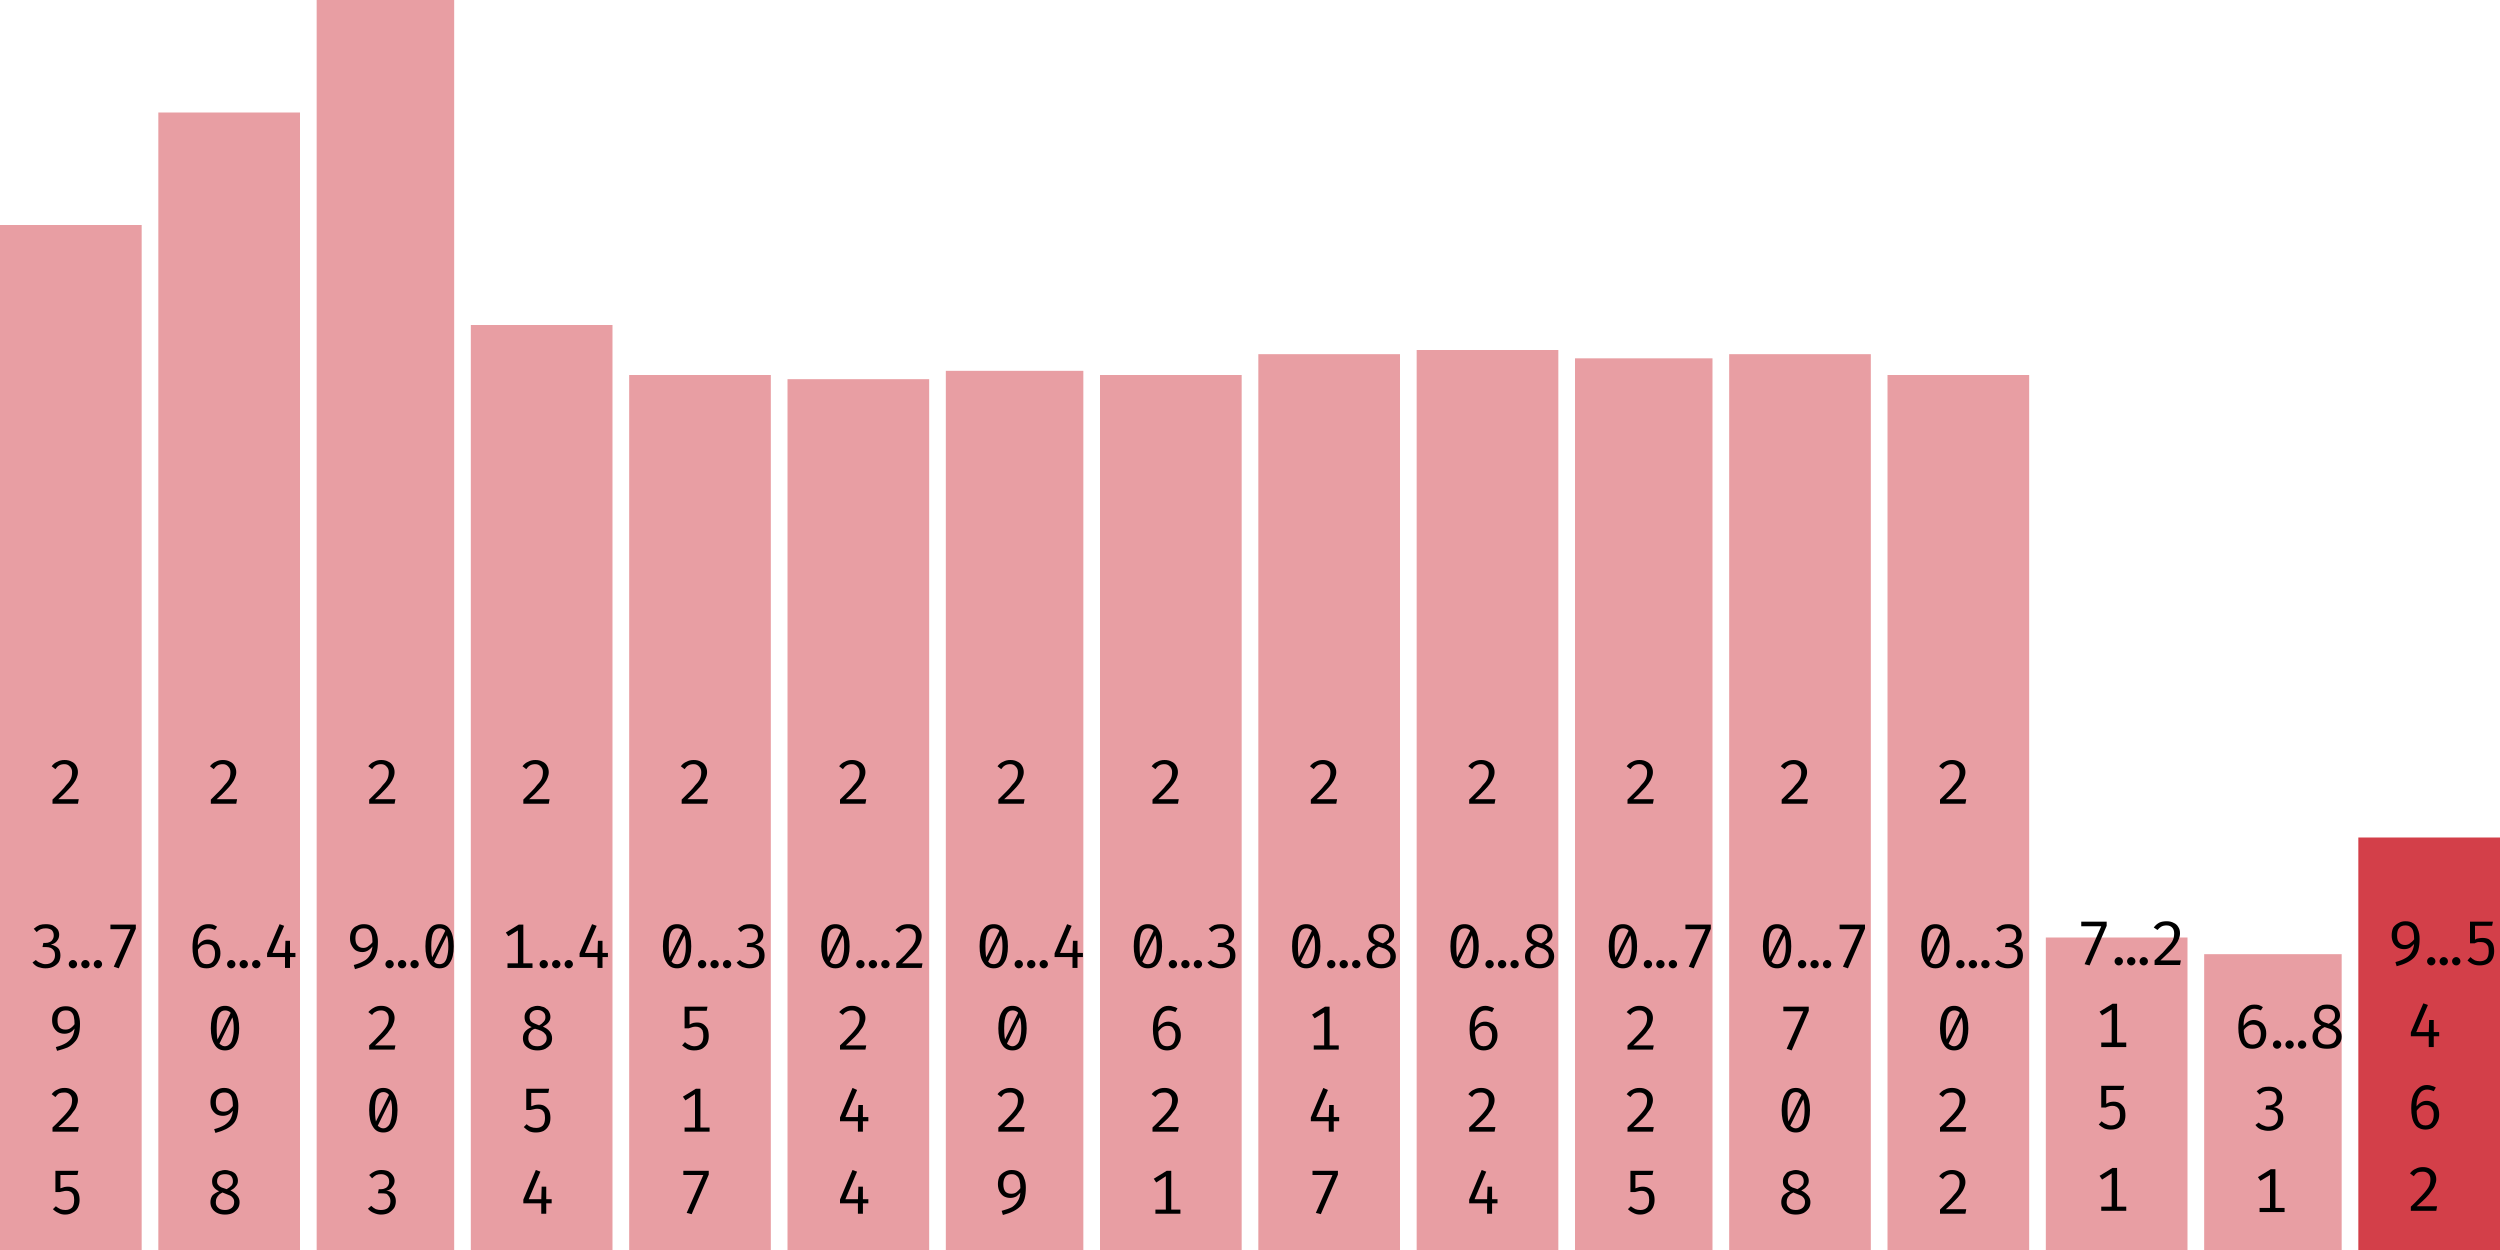
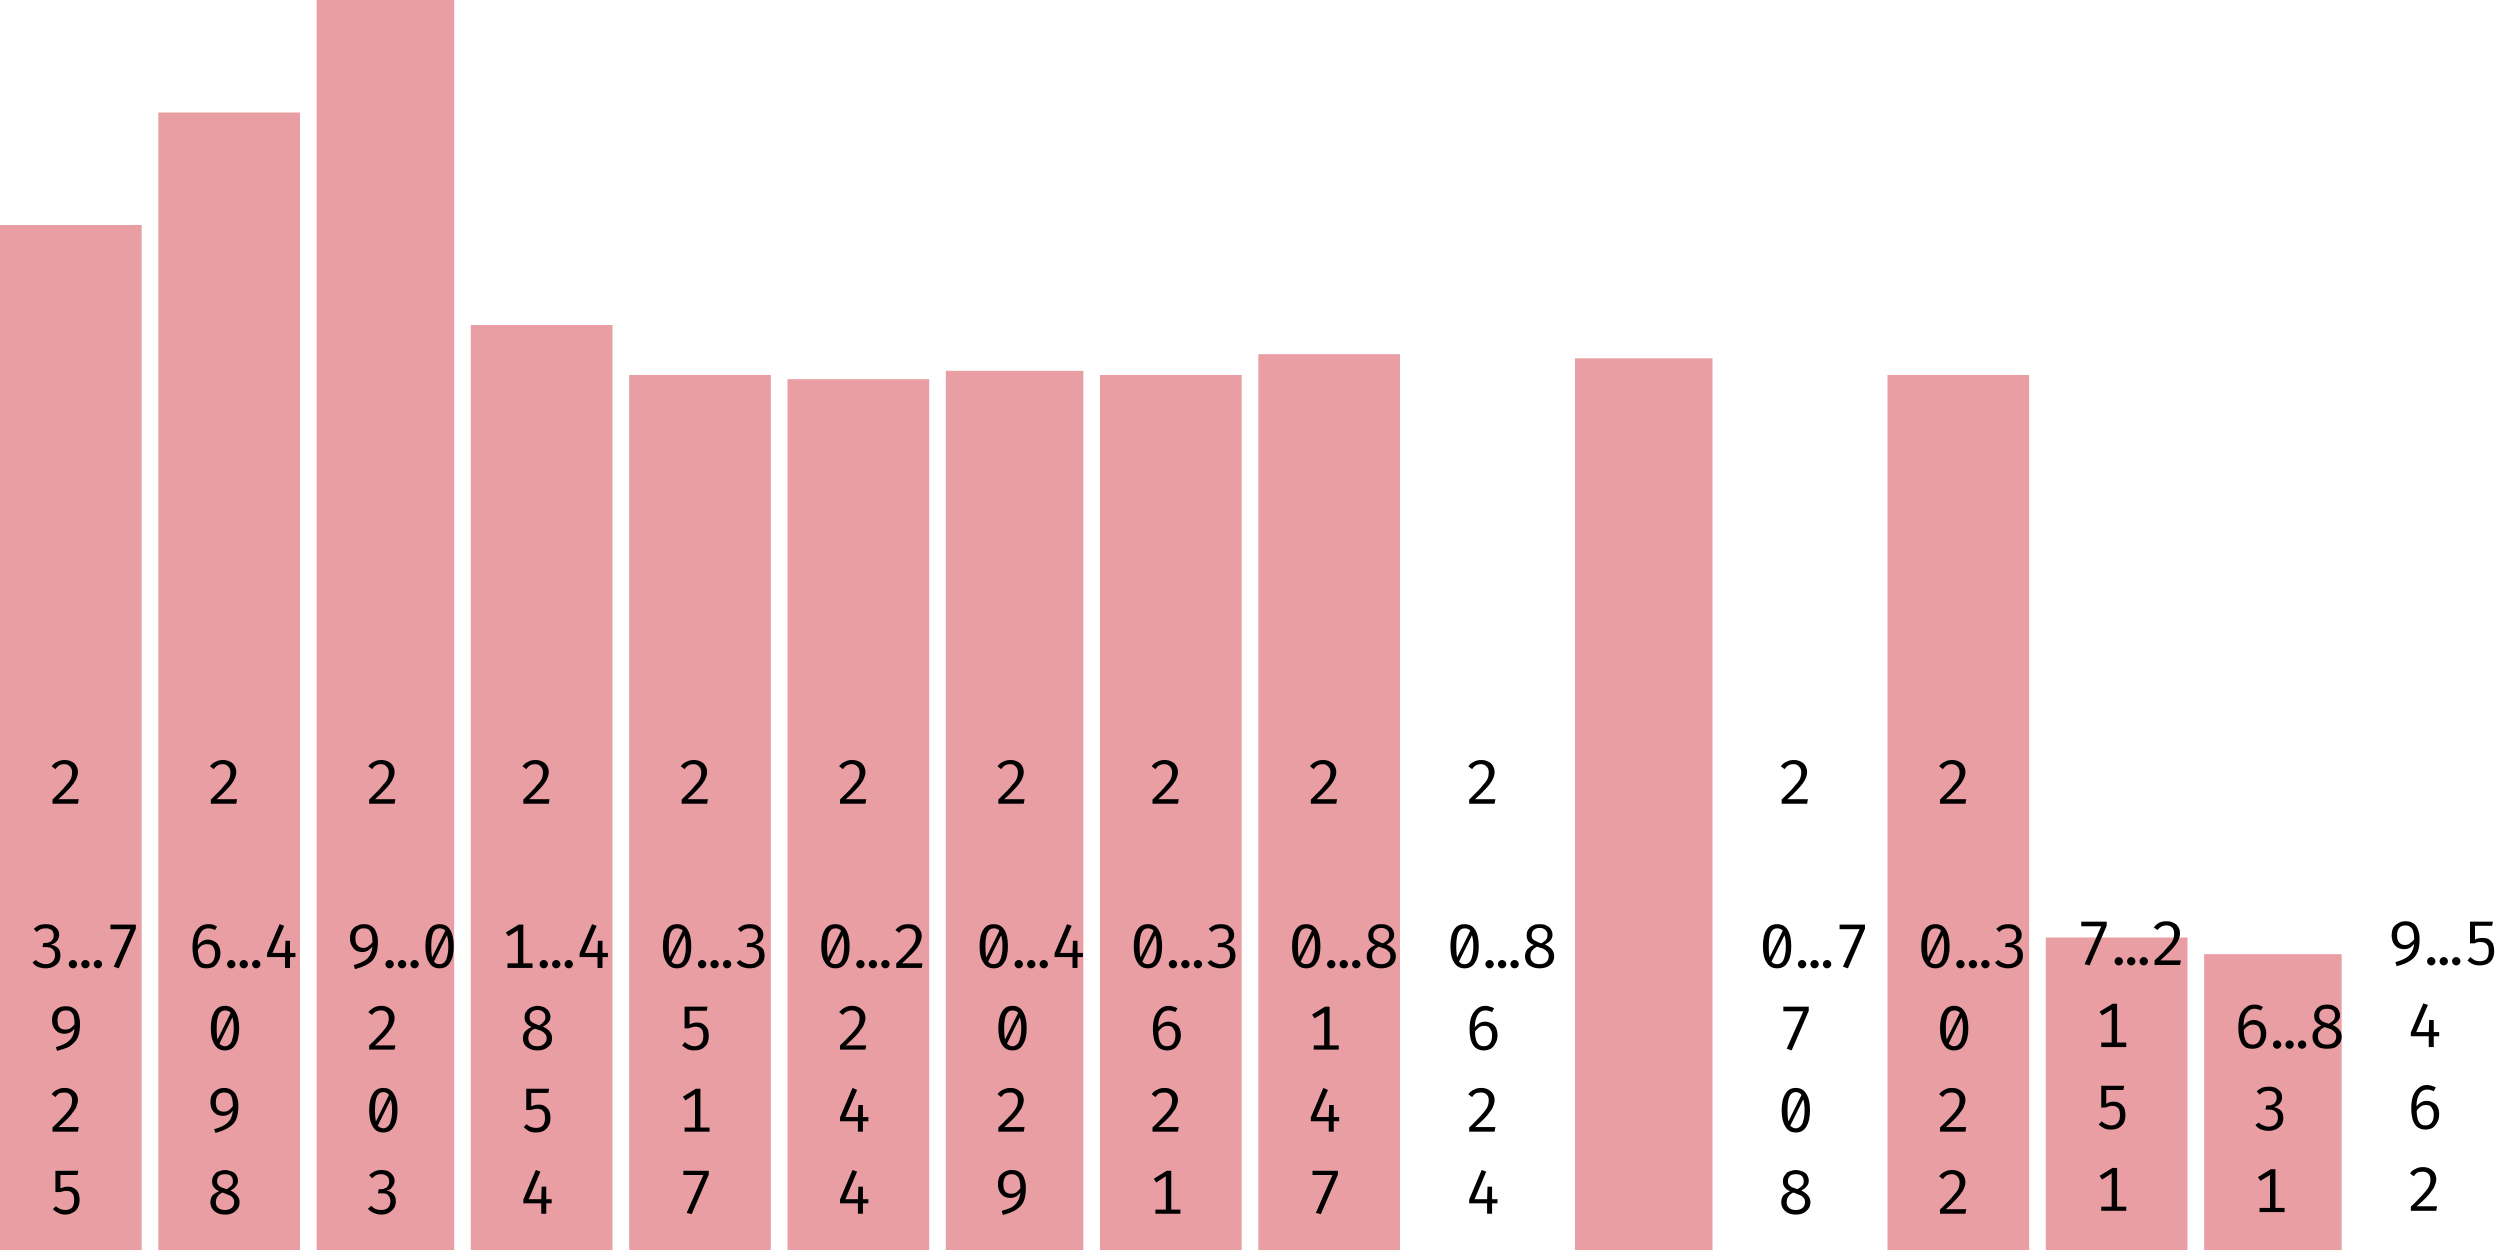
<svg xmlns="http://www.w3.org/2000/svg" width="600" height="300" viewBox="0 0 600 300">
  <rect x="0" y="54" width="34" height="246" fill="rgba(211, 63, 73, 0.5)" />
  <path fill="black" d="M15.5 182.4L15.5 182.4Q16.5 182.4 17.2 182.8Q17.9 183.1 18.3 183.8Q18.7 184.5 18.7 185.3L18.7 185.3Q18.7 186.0 18.4 186.7Q18.2 187.3 17.6 188.1Q17.1 188.8 16.2 189.7Q15.3 190.7 14.0 191.8L14.0 191.8L18.9 191.8L18.7 192.9L12.6 192.9L12.6 191.9Q13.8 190.7 14.6 189.9Q15.4 189.1 15.9 188.4Q16.5 187.8 16.8 187.3Q17.1 186.8 17.2 186.3Q17.3 185.8 17.3 185.3L17.3 185.3Q17.3 184.5 16.8 184.0Q16.3 183.4 15.5 183.4L15.5 183.4Q14.7 183.4 14.2 183.7Q13.7 184.0 13.3 184.6L13.3 184.6L12.4 183.9Q13 183.1 13.8 182.8Q14.5 182.4 15.5 182.4Z M11.0 221.8L11.0 221.8Q12.0 221.8 12.7 222.1Q13.4 222.5 13.8 223.0Q14.2 223.6 14.2 224.3L14.2 224.3Q14.2 225.0 13.9 225.5Q13.6 226.0 13.2 226.3Q12.7 226.6 12.2 226.7L12.2 226.7Q12.8 226.8 13.3 227.1Q13.9 227.4 14.2 227.9Q14.5 228.5 14.5 229.3L14.5 229.3Q14.5 230.2 14.1 230.9Q13.6 231.6 12.8 232.0Q12.0 232.4 10.9 232.4L10.9 232.4Q10.1 232.4 9.2 232.1Q8.4 231.8 7.8 231.0L7.8 231.0L8.6 230.4Q9.1 230.9 9.7 231.1Q10.3 231.4 10.9 231.4L10.9 231.4Q12.0 231.4 12.6 230.8Q13.2 230.2 13.2 229.3L13.2 229.3Q13.2 228.5 12.9 228.1Q12.6 227.7 12.2 227.5Q11.7 227.3 11.1 227.3L11.1 227.3L10.2 227.3L10.4 226.3L11.0 226.3Q11.5 226.3 11.9 226.1Q12.4 225.9 12.6 225.5Q12.9 225.1 12.9 224.5L12.9 224.5Q12.9 223.7 12.4 223.2Q11.8 222.8 11.0 222.8L11.0 222.8Q10.3 222.8 9.8 223.0Q9.3 223.2 8.8 223.7L8.8 223.7L8.1 222.9Q8.8 222.3 9.5 222.0Q10.2 221.8 11.0 221.8ZM16.5 231.4L16.5 231.4Q16.5 231.0 16.8 230.7Q17.1 230.4 17.5 230.4L17.5 230.4Q17.9 230.4 18.2 230.7Q18.5 231.0 18.5 231.4L18.5 231.4Q18.5 231.8 18.2 232.1Q17.9 232.4 17.5 232.4L17.5 232.4Q17.1 232.4 16.8 232.1Q16.5 231.8 16.5 231.4ZM19.5 231.4L19.5 231.4Q19.5 231.0 19.8 230.7Q20.1 230.4 20.5 230.4L20.5 230.4Q20.9 230.4 21.2 230.7Q21.5 231.0 21.5 231.4L21.5 231.4Q21.5 231.8 21.2 232.1Q20.9 232.4 20.5 232.4L20.5 232.4Q20.1 232.4 19.8 232.1Q19.5 231.8 19.5 231.4ZM22.5 231.4L22.5 231.4Q22.5 231.0 22.8 230.7Q23.1 230.4 23.5 230.4L23.5 230.4Q23.9 230.4 24.2 230.7Q24.5 231.0 24.5 231.4L24.5 231.4Q24.5 231.8 24.2 232.1Q23.9 232.4 23.5 232.4L23.5 232.4Q23.1 232.4 22.8 232.1Q22.5 231.8 22.5 231.4ZM32.6 222.9L28.5 232.4L27.3 232.0L31.3 223.0L26.5 223.0L26.5 221.9L32.6 221.9L32.6 222.9Z M15.8 241.5L15.8 241.5Q17.0 241.5 17.7 242.0Q18.5 242.5 18.8 243.4Q19.2 244.4 19.2 245.7L19.2 245.7Q19.2 247.2 18.9 248.3Q18.6 249.4 17.9 250.1Q17.2 250.9 16.2 251.4Q15.2 251.8 13.7 252.2L13.7 252.2L13.4 251.3Q14.9 250.9 15.9 250.3Q16.8 249.7 17.3 248.9Q17.8 248.0 17.9 246.7L17.9 246.7L17.9 246.0Q17.9 244.7 17.7 243.9Q17.5 243.2 17.0 242.8Q16.6 242.5 15.8 242.5L15.8 242.5Q14.8 242.5 14.3 243.1Q13.8 243.7 13.8 244.9L13.8 244.9Q13.8 246.1 14.3 246.6Q14.8 247.1 15.7 247.1L15.7 247.1Q16.5 247.1 17.0 246.7Q17.6 246.3 18.1 245.5L18.1 245.5L18.1 246.6Q17.6 247.3 17.0 247.7Q16.3 248.1 15.5 248.1L15.5 248.1Q14.6 248.1 13.9 247.7Q13.3 247.3 12.9 246.6Q12.5 245.9 12.5 244.8L12.5 244.8Q12.5 243.7 12.9 243.0Q13.4 242.2 14.2 241.8Q14.9 241.5 15.8 241.5Z M15.5 261.1L15.5 261.1Q16.5 261.1 17.2 261.5Q17.9 261.9 18.3 262.5Q18.7 263.2 18.7 264.0L18.7 264.0Q18.7 264.7 18.4 265.4Q18.2 266.1 17.6 266.8Q17.1 267.6 16.2 268.5Q15.3 269.4 14.0 270.5L14.0 270.5L18.9 270.5L18.7 271.6L12.6 271.6L12.6 270.6Q13.8 269.5 14.6 268.6Q15.4 267.8 15.9 267.2Q16.5 266.5 16.8 266.0Q17.1 265.5 17.2 265.0Q17.3 264.5 17.3 264.0L17.3 264.0Q17.3 263.2 16.8 262.7Q16.3 262.2 15.5 262.2L15.5 262.2Q14.7 262.2 14.2 262.4Q13.7 262.7 13.3 263.3L13.3 263.3L12.4 262.6Q13 261.8 13.8 261.5Q14.5 261.1 15.5 261.1Z M13.3 281.0L18.8 281.0L18.6 282.0L14.5 282.0L14.5 285.2Q15.0 285.0 15.4 284.9Q15.9 284.8 16.3 284.8L16.3 284.8Q17.2 284.8 17.8 285.2Q18.4 285.5 18.8 286.3Q19.1 287.0 19.1 288.0L19.1 288.0Q19.1 289.0 18.7 289.8Q18.3 290.6 17.5 291.0Q16.7 291.5 15.6 291.5L15.6 291.5Q14.7 291.5 14.0 291.1Q13.3 290.8 12.7 290.2L12.7 290.2L13.4 289.5Q13.9 289.9 14.5 290.2Q15.0 290.4 15.7 290.4L15.7 290.4Q16.7 290.4 17.3 289.8Q17.8 289.2 17.8 288.0L17.8 288.0Q17.8 287.2 17.6 286.7Q17.3 286.2 16.9 286.0Q16.5 285.8 16.0 285.8L16.0 285.8Q15.5 285.8 15.2 285.9Q14.8 286.0 14.3 286.1L14.3 286.1L13.3 286.1L13.3 281.0Z " />
  <rect x="38" y="27" width="34" height="273" fill="rgba(211, 63, 73, 0.5)" />
  <path fill="black" d="M53.5 182.4L53.5 182.4Q54.5 182.4 55.2 182.8Q55.9 183.1 56.3 183.8Q56.7 184.5 56.7 185.3L56.7 185.3Q56.7 186.0 56.4 186.7Q56.2 187.3 55.6 188.1Q55.1 188.8 54.2 189.7Q53.3 190.7 52.0 191.8L52.0 191.8L56.9 191.8L56.7 192.9L50.6 192.9L50.6 191.9Q51.8 190.7 52.6 189.9Q53.4 189.1 53.9 188.4Q54.5 187.8 54.8 187.3Q55.1 186.8 55.2 186.3Q55.3 185.8 55.3 185.3L55.3 185.3Q55.3 184.5 54.8 184.0Q54.3 183.4 53.5 183.4L53.5 183.4Q52.7 183.4 52.2 183.7Q51.7 184.0 51.3 184.6L51.3 184.6L50.4 183.9Q51 183.1 51.8 182.8Q52.5 182.4 53.5 182.4Z M50.0 221.8L50.0 221.8Q50.6 221.8 51.1 221.9Q51.6 222.1 52.1 222.4L52.1 222.4L51.6 223.2Q51.2 223.0 50.8 222.9Q50.4 222.8 50.0 222.8L50.0 222.8Q49.2 222.8 48.6 223.3Q48.0 223.9 47.7 224.9Q47.4 225.9 47.5 227.2L47.5 227.2L47.5 227.7Q47.5 229.6 48.0 230.5Q48.5 231.4 49.6 231.4L49.6 231.4Q50.6 231.4 51.1 230.7Q51.6 230.0 51.6 228.8L51.6 228.8Q51.6 228.0 51.3 227.5Q51.1 227.0 50.7 226.8Q50.3 226.6 49.7 226.6L49.7 226.6Q48.9 226.6 48.3 227.0Q47.7 227.5 47.3 228.3L47.3 228.3L47.3 227.2Q47.8 226.3 48.5 225.9Q49.1 225.5 49.9 225.5L49.9 225.5Q50.7 225.5 51.4 225.9Q52.1 226.2 52.5 227.0Q52.9 227.7 52.9 228.8L52.9 228.8Q52.9 229.9 52.4 230.7Q52.0 231.5 51.3 232.0Q50.5 232.4 49.6 232.4L49.6 232.4Q48.7 232.4 48.0 232.1Q47.4 231.7 47.0 231.0Q46.6 230.4 46.4 229.5Q46.2 228.5 46.2 227.4L46.2 227.4Q46.2 225.7 46.6 224.4Q47.1 223.1 48.0 222.4Q48.8 221.8 50.0 221.8ZM54.5 231.4L54.5 231.4Q54.5 231.0 54.8 230.7Q55.1 230.4 55.5 230.4L55.5 230.4Q55.9 230.4 56.2 230.7Q56.5 231.0 56.5 231.4L56.5 231.4Q56.5 231.8 56.2 232.1Q55.9 232.4 55.5 232.4L55.5 232.4Q55.1 232.4 54.8 232.1Q54.5 231.8 54.5 231.4ZM57.5 231.4L57.5 231.4Q57.5 231.0 57.8 230.7Q58.1 230.4 58.5 230.4L58.5 230.4Q58.9 230.4 59.2 230.7Q59.5 231.0 59.5 231.4L59.5 231.4Q59.5 231.8 59.2 232.1Q58.9 232.4 58.5 232.4L58.5 232.4Q58.1 232.4 57.8 232.1Q57.5 231.8 57.5 231.4ZM60.5 231.4L60.5 231.4Q60.5 231.0 60.8 230.7Q61.1 230.4 61.5 230.4L61.5 230.4Q61.9 230.4 62.2 230.7Q62.5 231.0 62.5 231.4L62.5 231.4Q62.5 231.8 62.2 232.1Q61.9 232.4 61.5 232.4L61.5 232.4Q61.1 232.4 60.8 232.1Q60.5 231.8 60.5 231.4ZM64.1 228.8L67.1 221.8L68.2 222.2L65.4 228.7L70.9 228.7L70.9 229.7L64.1 229.7L64.1 228.8ZM68.5 225.8L69.6 225.8L69.6 232.3L68.4 232.3L68.4 229.0L68.5 225.8Z M54 241.4L54 241.4Q55.7 241.4 56.5 242.8Q57.4 244.2 57.4 246.8L57.4 246.8Q57.4 249.3 56.5 250.7Q55.7 252.1 54 252.1L54 252.1Q52.3 252.1 51.5 250.7Q50.6 249.3 50.6 246.8L50.6 246.8Q50.6 244.2 51.5 242.8Q52.3 241.4 54 241.4ZM54 242.5L54 242.5Q53.0 242.5 52.5 243.5Q52.0 244.5 52.0 246.8L52.0 246.8Q52.0 247.9 52.1 248.8Q52.2 249.6 52.4 250.1Q52.7 250.6 53.1 250.8Q53.5 251.1 54 251.1L54 251.1Q54.6 251.1 55.1 250.6Q55.6 250.2 55.8 249.2Q56.1 248.3 56.1 246.8L56.1 246.8Q56.1 245.2 55.8 244.3Q55.6 243.3 55.2 242.9Q54.7 242.5 54 242.5ZM52.1 249.7L55.5 242.8L55.9 243.9L52.6 250.6L52.1 249.7Z M53.8 261.1L53.8 261.1Q55.0 261.1 55.7 261.7Q56.5 262.2 56.8 263.1Q57.2 264.1 57.2 265.4L57.2 265.4Q57.2 266.9 56.9 268.0Q56.6 269.1 55.9 269.8Q55.2 270.5 54.2 271.0Q53.2 271.5 51.7 271.9L51.7 271.9L51.4 271.0Q52.9 270.6 53.9 270.0Q54.8 269.4 55.3 268.6Q55.8 267.7 55.9 266.4L55.9 266.4L55.9 265.7Q55.9 264.4 55.7 263.6Q55.5 262.8 55.0 262.5Q54.6 262.2 53.8 262.2L53.8 262.2Q52.8 262.2 52.3 262.8Q51.8 263.4 51.8 264.6L51.8 264.6Q51.8 265.7 52.3 266.3Q52.8 266.8 53.7 266.8L53.7 266.8Q54.5 266.8 55.0 266.4Q55.6 265.9 56.1 265.2L56.1 265.2L56.1 266.3Q55.6 267.0 55.0 267.4Q54.3 267.8 53.5 267.8L53.5 267.8Q52.6 267.8 51.9 267.4Q51.3 267.0 50.9 266.3Q50.5 265.6 50.5 264.5L50.5 264.5Q50.5 263.4 50.9 262.7Q51.4 261.9 52.2 261.5Q52.9 261.1 53.8 261.1Z M57.1 283.4L57.1 283.4Q57.1 284.2 56.6 284.7Q56.2 285.3 55.3 285.7L55.3 285.7Q56.3 286.2 56.9 286.9Q57.5 287.6 57.5 288.5L57.5 288.5Q57.5 289.4 57.1 290.0Q56.6 290.7 55.9 291.1Q55.1 291.5 54.0 291.5L54.0 291.5Q52.9 291.5 52.1 291.1Q51.3 290.7 50.9 290.0Q50.5 289.4 50.5 288.5L50.5 288.5Q50.5 287.6 51.0 286.9Q51.6 286.3 52.6 285.9L52.6 285.9Q51.7 285.5 51.3 284.9Q50.9 284.4 50.9 283.5L50.9 283.5Q50.9 282.8 51.2 282.3Q51.5 281.8 51.9 281.4Q52.4 281.1 52.9 281.0Q53.5 280.8 54 280.8L54 280.8Q54.6 280.8 55.1 281.0Q55.7 281.1 56.1 281.4Q56.6 281.7 56.8 282.2Q57.1 282.7 57.1 283.4ZM56.2 288.5L56.2 288.5Q56.2 287.8 55.8 287.4Q55.5 287.0 54.9 286.8Q54.2 286.5 53.4 286.2L53.4 286.2Q53.0 286.4 52.6 286.7Q52.3 287.0 52.0 287.5Q51.8 287.9 51.8 288.6L51.8 288.6Q51.8 289.4 52.4 289.9Q52.9 290.4 54.0 290.4L54.0 290.4Q55.0 290.4 55.6 289.9Q56.2 289.4 56.2 288.5ZM52.1 283.5L52.1 283.5Q52.1 284.1 52.4 284.4Q52.7 284.8 53.2 285.0Q53.7 285.2 54.4 285.4L54.4 285.4Q55.1 285.0 55.5 284.6Q55.9 284.2 55.9 283.5L55.9 283.5Q55.9 282.7 55.4 282.2Q54.9 281.8 54 281.8L54 281.8Q53.1 281.8 52.6 282.2Q52.1 282.7 52.1 283.5Z " />
  <rect x="76" y="0" width="33" height="300" fill="rgba(211, 63, 73, 0.5)" />
  <path fill="black" d="M91.5 182.4L91.5 182.4Q92.5 182.4 93.2 182.8Q93.9 183.1 94.3 183.8Q94.7 184.5 94.7 185.3L94.7 185.3Q94.7 186.0 94.4 186.7Q94.2 187.3 93.6 188.1Q93.1 188.8 92.2 189.7Q91.3 190.7 90.0 191.8L90.0 191.8L94.9 191.8L94.7 192.9L88.6 192.9L88.6 191.9Q89.8 190.7 90.6 189.9Q91.4 189.1 91.9 188.4Q92.5 187.8 92.8 187.3Q93.1 186.8 93.2 186.3Q93.3 185.8 93.3 185.3L93.3 185.3Q93.3 184.5 92.8 184.0Q92.3 183.4 91.5 183.4L91.5 183.4Q90.7 183.4 90.2 183.7Q89.7 184.0 89.3 184.6L89.3 184.6L88.4 183.9Q89 183.1 89.8 182.8Q90.5 182.4 91.5 182.4Z M87.3 221.8L87.3 221.8Q88.5 221.8 89.2 222.3Q90.0 222.8 90.3 223.8Q90.7 224.7 90.7 226.0L90.7 226.0Q90.7 227.6 90.4 228.6Q90.1 229.7 89.4 230.5Q88.7 231.2 87.7 231.7Q86.7 232.2 85.2 232.6L85.2 232.6L84.9 231.6Q86.4 231.2 87.4 230.6Q88.3 230.1 88.8 229.2Q89.3 228.3 89.4 227.0L89.4 227.0L89.4 226.3Q89.4 225.0 89.2 224.3Q89.0 223.5 88.5 223.1Q88.1 222.8 87.3 222.8L87.3 222.8Q86.3 222.8 85.8 223.4Q85.3 224.0 85.3 225.2L85.3 225.2Q85.3 226.4 85.8 226.9Q86.3 227.5 87.2 227.5L87.2 227.5Q88.0 227.5 88.5 227.0Q89.1 226.6 89.6 225.9L89.6 225.9L89.6 226.9Q89.1 227.6 88.5 228.0Q87.8 228.5 87.0 228.5L87.0 228.5Q86.1 228.5 85.4 228.1Q84.8 227.7 84.4 226.9Q84.0 226.2 84.0 225.2L84.0 225.2Q84.0 224.1 84.4 223.3Q84.9 222.5 85.7 222.2Q86.4 221.8 87.3 221.8ZM92.5 231.4L92.5 231.4Q92.5 231.0 92.8 230.7Q93.1 230.4 93.5 230.4L93.5 230.4Q93.9 230.4 94.2 230.7Q94.5 231.0 94.5 231.4L94.5 231.4Q94.5 231.8 94.2 232.1Q93.9 232.4 93.5 232.4L93.5 232.4Q93.1 232.4 92.8 232.1Q92.5 231.8 92.5 231.4ZM95.5 231.4L95.5 231.4Q95.5 231.0 95.8 230.7Q96.1 230.4 96.5 230.4L96.5 230.4Q96.9 230.4 97.2 230.7Q97.5 231.0 97.5 231.4L97.5 231.4Q97.5 231.8 97.2 232.1Q96.9 232.4 96.5 232.4L96.5 232.4Q96.1 232.4 95.8 232.1Q95.5 231.8 95.5 231.4ZM98.5 231.4L98.5 231.4Q98.5 231.0 98.8 230.7Q99.1 230.4 99.5 230.4L99.5 230.4Q99.9 230.4 100.2 230.7Q100.5 231.0 100.5 231.4L100.5 231.4Q100.5 231.8 100.2 232.1Q99.9 232.4 99.5 232.4L99.5 232.4Q99.1 232.4 98.8 232.1Q98.5 231.8 98.5 231.4ZM105.5 221.8L105.5 221.8Q107.2 221.8 108.0 223.1Q108.9 224.5 108.9 227.1L108.9 227.1Q108.9 229.7 108.0 231.0Q107.2 232.4 105.5 232.4L105.5 232.4Q103.8 232.4 103.0 231.0Q102.1 229.7 102.1 227.1L102.1 227.1Q102.1 224.5 103.0 223.1Q103.8 221.8 105.5 221.8ZM105.5 222.8L105.5 222.8Q104.5 222.8 104 223.8Q103.5 224.8 103.5 227.1L103.5 227.1Q103.5 228.2 103.6 229.1Q103.7 229.9 103.9 230.4Q104.2 230.9 104.6 231.2Q105.0 231.4 105.5 231.4L105.5 231.4Q106.1 231.4 106.6 231.0Q107.1 230.5 107.3 229.6Q107.6 228.6 107.6 227.1L107.6 227.1Q107.6 225.5 107.3 224.6Q107.1 223.6 106.7 223.2Q106.2 222.8 105.5 222.8ZM103.6 230.0L107.0 223.1L107.4 224.2L104.1 230.9L103.6 230.0Z M91.5 241.4L91.5 241.4Q92.5 241.4 93.2 241.8Q93.9 242.2 94.3 242.8Q94.7 243.5 94.7 244.3L94.7 244.3Q94.7 245.0 94.4 245.7Q94.2 246.4 93.6 247.1Q93.1 247.9 92.2 248.8Q91.3 249.7 90.0 250.9L90.0 250.9L94.9 250.9L94.7 251.9L88.6 251.9L88.6 250.9Q89.8 249.8 90.6 248.9Q91.4 248.1 91.9 247.5Q92.5 246.8 92.8 246.3Q93.1 245.8 93.2 245.3Q93.3 244.9 93.3 244.4L93.3 244.4Q93.3 243.5 92.8 243.0Q92.3 242.5 91.5 242.5L91.5 242.5Q90.7 242.5 90.2 242.8Q89.7 243.0 89.3 243.6L89.3 243.6L88.4 242.9Q89 242.2 89.8 241.8Q90.5 241.4 91.5 241.4Z M92 261.1L92 261.1Q93.7 261.1 94.5 262.5Q95.4 263.9 95.4 266.4L95.4 266.4Q95.4 269.0 94.5 270.4Q93.7 271.8 92 271.8L92 271.8Q90.3 271.8 89.5 270.4Q88.6 269.0 88.6 266.4L88.6 266.4Q88.6 263.9 89.5 262.5Q90.3 261.1 92 261.1ZM92 262.1L92 262.1Q91.0 262.1 90.5 263.1Q90.0 264.1 90.0 266.4L90.0 266.4Q90.0 267.6 90.1 268.4Q90.2 269.3 90.4 269.8Q90.7 270.3 91.1 270.5Q91.5 270.8 92 270.8L92 270.8Q92.6 270.8 93.1 270.3Q93.6 269.9 93.8 268.9Q94.1 268.0 94.1 266.4L94.1 266.4Q94.1 264.9 93.8 263.9Q93.6 263.0 93.2 262.6Q92.7 262.1 92 262.1ZM90.1 269.4L93.5 262.5L93.9 263.6L90.6 270.3L90.1 269.4Z M91.5 280.8L91.5 280.8Q92.5 280.8 93.2 281.1Q93.9 281.5 94.3 282.1Q94.7 282.7 94.7 283.4L94.7 283.4Q94.7 284.0 94.4 284.5Q94.1 285.0 93.7 285.4Q93.2 285.7 92.7 285.8L92.7 285.8Q93.3 285.8 93.8 286.1Q94.4 286.4 94.7 287.0Q95.0 287.5 95.0 288.3L95.0 288.3Q95.0 289.2 94.6 289.9Q94.1 290.6 93.3 291.1Q92.5 291.5 91.4 291.5L91.4 291.5Q90.6 291.5 89.7 291.1Q88.9 290.8 88.3 290.1L88.3 290.1L89.1 289.4Q89.6 289.9 90.2 290.2Q90.8 290.4 91.4 290.4L91.4 290.4Q92.5 290.4 93.1 289.9Q93.7 289.3 93.7 288.3L93.7 288.3Q93.7 287.6 93.4 287.2Q93.1 286.7 92.7 286.5Q92.2 286.4 91.6 286.4L91.6 286.4L90.7 286.4L90.9 285.4L91.5 285.4Q92.0 285.4 92.4 285.2Q92.9 285.0 93.1 284.6Q93.4 284.2 93.4 283.6L93.4 283.6Q93.4 282.7 92.9 282.3Q92.3 281.8 91.5 281.8L91.5 281.8Q90.8 281.8 90.3 282.0Q89.8 282.3 89.3 282.8L89.3 282.8L88.6 282.0Q89.3 281.4 90.0 281.1Q90.7 280.8 91.5 280.8Z " />
  <rect x="113" y="78" width="34" height="222" fill="rgba(211, 63, 73, 0.5)" />
  <path fill="black" d="M128.5 182.4L128.5 182.4Q129.5 182.4 130.2 182.8Q130.9 183.1 131.3 183.8Q131.7 184.5 131.7 185.3L131.7 185.3Q131.7 186.0 131.4 186.7Q131.2 187.3 130.6 188.1Q130.1 188.8 129.2 189.7Q128.3 190.7 127.0 191.8L127.0 191.8L131.9 191.8L131.7 192.9L125.6 192.9L125.6 191.9Q126.8 190.7 127.6 189.9Q128.4 189.1 128.9 188.4Q129.5 187.8 129.8 187.3Q130.1 186.8 130.2 186.3Q130.3 185.8 130.3 185.3L130.3 185.3Q130.3 184.5 129.8 184.0Q129.3 183.4 128.5 183.4L128.5 183.4Q127.7 183.4 127.2 183.7Q126.7 184.0 126.3 184.6L126.3 184.6L125.4 183.9Q126 183.1 126.8 182.8Q127.5 182.4 128.5 182.4Z M124.5 221.9L125.6 221.9L125.6 232.0L124.3 232.0L124.3 223.3L122.0 224.7L121.4 223.8L124.5 221.9ZM121.8 231.2L127.8 231.2L127.8 232.3L121.8 232.3L121.8 231.2ZM129.5 231.4L129.5 231.4Q129.5 231.0 129.8 230.7Q130.1 230.4 130.5 230.4L130.5 230.4Q130.9 230.4 131.2 230.7Q131.5 231.0 131.5 231.4L131.5 231.4Q131.5 231.8 131.2 232.1Q130.9 232.4 130.5 232.4L130.5 232.4Q130.1 232.4 129.8 232.1Q129.5 231.8 129.5 231.4ZM132.5 231.4L132.5 231.4Q132.5 231.0 132.8 230.7Q133.1 230.4 133.5 230.4L133.5 230.4Q133.9 230.4 134.2 230.7Q134.5 231.0 134.5 231.4L134.5 231.4Q134.5 231.8 134.2 232.1Q133.9 232.4 133.5 232.4L133.5 232.4Q133.1 232.4 132.8 232.1Q132.5 231.8 132.5 231.4ZM135.5 231.4L135.5 231.4Q135.5 231.0 135.8 230.7Q136.1 230.4 136.5 230.4L136.5 230.4Q136.9 230.4 137.2 230.7Q137.5 231.0 137.5 231.4L137.5 231.4Q137.5 231.8 137.2 232.1Q136.9 232.4 136.5 232.4L136.5 232.4Q136.1 232.4 135.8 232.1Q135.5 231.8 135.5 231.4ZM139.1 228.8L142.1 221.8L143.2 222.2L140.4 228.7L145.9 228.7L145.9 229.7L139.1 229.7L139.1 228.8ZM143.5 225.8L144.6 225.8L144.6 232.3L143.4 232.3L143.4 229.0L143.5 225.8Z M132.1 244.1L132.1 244.1Q132.1 244.8 131.6 245.4Q131.2 245.9 130.3 246.4L130.3 246.4Q131.3 246.8 131.9 247.5Q132.5 248.2 132.5 249.2L132.5 249.2Q132.5 250.0 132.1 250.7Q131.6 251.3 130.9 251.7Q130.1 252.1 129.0 252.1L129.0 252.1Q127.9 252.1 127.1 251.7Q126.3 251.3 125.9 250.7Q125.5 250.0 125.5 249.2L125.5 249.2Q125.5 248.2 126.0 247.6Q126.6 246.9 127.6 246.5L127.6 246.5Q126.7 246.1 126.3 245.5Q125.9 245.0 125.9 244.1L125.9 244.1Q125.9 243.4 126.2 242.9Q126.5 242.4 126.9 242.1Q127.4 241.7 127.9 241.6Q128.5 241.4 129 241.4L129 241.4Q129.6 241.4 130.1 241.6Q130.7 241.7 131.1 242.1Q131.6 242.4 131.8 242.9Q132.1 243.4 132.1 244.1ZM131.2 249.2L131.2 249.2Q131.2 248.5 130.8 248.1Q130.5 247.7 129.9 247.4Q129.2 247.1 128.4 246.9L128.4 246.9Q128.0 247.0 127.6 247.3Q127.3 247.6 127.0 248.1Q126.8 248.5 126.8 249.2L126.8 249.2Q126.8 250.1 127.4 250.6Q127.9 251.1 129.0 251.1L129.0 251.1Q130.0 251.1 130.6 250.5Q131.2 250.0 131.2 249.2ZM127.1 244.1L127.1 244.1Q127.1 244.7 127.4 245.1Q127.7 245.4 128.2 245.6Q128.7 245.8 129.4 246.1L129.4 246.1Q130.1 245.7 130.5 245.2Q130.9 244.8 130.9 244.1L130.9 244.1Q130.9 243.3 130.4 242.9Q129.9 242.4 129 242.4L129 242.4Q128.1 242.4 127.6 242.9Q127.1 243.3 127.1 244.1Z M126.3 261.3L131.8 261.3L131.6 262.3L127.5 262.3L127.5 265.5Q128.0 265.3 128.4 265.2Q128.9 265.1 129.3 265.1L129.3 265.1Q130.2 265.1 130.8 265.5Q131.4 265.9 131.8 266.6Q132.1 267.3 132.1 268.3L132.1 268.3Q132.1 269.4 131.7 270.1Q131.3 270.9 130.5 271.4Q129.7 271.8 128.6 271.8L128.6 271.8Q127.7 271.8 127.0 271.5Q126.3 271.1 125.7 270.5L125.7 270.5L126.4 269.8Q126.9 270.3 127.5 270.5Q128.0 270.7 128.7 270.7L128.7 270.7Q129.7 270.7 130.3 270.1Q130.8 269.5 130.8 268.3L130.8 268.3Q130.8 267.5 130.6 267.0Q130.3 266.5 129.9 266.3Q129.5 266.1 129.0 266.1L129.0 266.1Q128.5 266.1 128.2 266.2Q127.8 266.3 127.3 266.4L127.3 266.4L126.3 266.4L126.3 261.3Z M125.6 287.9L128.6 280.8L129.7 281.2L126.9 287.8L132.4 287.8L132.4 288.8L125.6 288.8L125.6 287.9ZM130.0 284.8L131.1 284.8L131.1 291.3L129.9 291.3L129.9 288.0L130.0 284.8Z " />
  <rect x="151" y="90" width="34" height="210" fill="rgba(211, 63, 73, 0.5)" />
  <path fill="black" d="M166.5 182.4L166.5 182.4Q167.5 182.4 168.2 182.8Q168.9 183.1 169.3 183.8Q169.7 184.5 169.7 185.3L169.7 185.3Q169.7 186.0 169.4 186.7Q169.2 187.3 168.6 188.1Q168.1 188.8 167.2 189.7Q166.3 190.7 165.0 191.8L165.0 191.8L169.9 191.8L169.7 192.9L163.6 192.9L163.6 191.9Q164.8 190.7 165.6 189.9Q166.4 189.1 166.9 188.4Q167.5 187.8 167.8 187.3Q168.1 186.8 168.2 186.3Q168.3 185.8 168.3 185.3L168.3 185.3Q168.3 184.5 167.8 184.0Q167.3 183.4 166.5 183.4L166.5 183.4Q165.7 183.4 165.2 183.7Q164.7 184.0 164.3 184.6L164.3 184.6L163.4 183.9Q164 183.1 164.8 182.8Q165.5 182.4 166.5 182.4Z M162.5 221.8L162.5 221.8Q164.2 221.8 165.0 223.1Q165.9 224.5 165.9 227.1L165.9 227.1Q165.9 229.7 165.0 231.0Q164.2 232.4 162.5 232.4L162.5 232.4Q160.8 232.4 160.0 231.0Q159.1 229.7 159.1 227.1L159.1 227.1Q159.1 224.5 160.0 223.1Q160.8 221.8 162.5 221.8ZM162.5 222.8L162.5 222.8Q161.5 222.8 161 223.8Q160.5 224.8 160.5 227.1L160.5 227.1Q160.5 228.2 160.6 229.1Q160.7 229.9 160.9 230.4Q161.2 230.9 161.6 231.2Q162.0 231.4 162.5 231.4L162.5 231.4Q163.1 231.4 163.6 231.0Q164.1 230.5 164.3 229.6Q164.6 228.6 164.6 227.1L164.6 227.1Q164.6 225.5 164.3 224.6Q164.1 223.6 163.7 223.2Q163.2 222.8 162.5 222.8ZM160.6 230.0L164.0 223.1L164.4 224.2L161.1 230.9L160.6 230.0ZM167.5 231.4L167.5 231.4Q167.5 231.0 167.8 230.7Q168.1 230.4 168.5 230.4L168.5 230.4Q168.9 230.4 169.2 230.7Q169.5 231.0 169.5 231.4L169.5 231.4Q169.5 231.8 169.2 232.1Q168.9 232.4 168.5 232.4L168.5 232.4Q168.1 232.4 167.8 232.1Q167.5 231.8 167.5 231.4ZM170.5 231.4L170.5 231.4Q170.5 231.0 170.8 230.7Q171.1 230.4 171.5 230.4L171.5 230.4Q171.9 230.4 172.2 230.7Q172.5 231.0 172.5 231.4L172.5 231.4Q172.5 231.8 172.2 232.1Q171.9 232.4 171.5 232.4L171.5 232.4Q171.1 232.4 170.8 232.1Q170.5 231.8 170.5 231.4ZM173.5 231.4L173.5 231.4Q173.5 231.0 173.8 230.7Q174.1 230.4 174.5 230.4L174.5 230.4Q174.9 230.4 175.2 230.7Q175.5 231.0 175.5 231.4L175.5 231.4Q175.5 231.8 175.2 232.1Q174.9 232.4 174.5 232.4L174.5 232.4Q174.1 232.4 173.8 232.1Q173.5 231.8 173.5 231.4ZM180.0 221.8L180.0 221.8Q181.0 221.8 181.7 222.1Q182.4 222.5 182.8 223.0Q183.2 223.6 183.2 224.3L183.2 224.3Q183.2 225.0 182.9 225.5Q182.6 226.0 182.2 226.3Q181.7 226.6 181.2 226.7L181.2 226.7Q181.8 226.8 182.3 227.1Q182.9 227.4 183.2 227.9Q183.5 228.5 183.5 229.3L183.5 229.3Q183.5 230.2 183.1 230.9Q182.6 231.6 181.8 232.0Q181.0 232.4 179.9 232.4L179.9 232.4Q179.1 232.4 178.2 232.1Q177.4 231.8 176.8 231.0L176.8 231.0L177.6 230.4Q178.1 230.9 178.7 231.1Q179.3 231.4 179.9 231.4L179.9 231.4Q181.0 231.4 181.6 230.8Q182.2 230.2 182.2 229.3L182.2 229.3Q182.2 228.5 181.9 228.1Q181.6 227.7 181.2 227.5Q180.7 227.3 180.1 227.3L180.1 227.3L179.2 227.3L179.4 226.3L180.0 226.3Q180.5 226.3 180.9 226.1Q181.4 225.9 181.6 225.5Q181.9 225.1 181.9 224.5L181.9 224.5Q181.9 223.7 181.4 223.2Q180.8 222.8 180.0 222.8L180.0 222.8Q179.3 222.8 178.8 223.0Q178.3 223.2 177.8 223.7L177.8 223.7L177.1 222.9Q177.8 222.3 178.5 222.0Q179.2 221.8 180.0 221.8Z M164.3 241.6L169.8 241.6L169.6 242.6L165.5 242.6L165.5 245.9Q166.0 245.6 166.4 245.5Q166.9 245.4 167.3 245.4L167.3 245.4Q168.2 245.4 168.8 245.8Q169.4 246.2 169.8 246.9Q170.1 247.6 170.1 248.7L170.1 248.7Q170.1 249.7 169.7 250.5Q169.3 251.2 168.5 251.7Q167.7 252.1 166.6 252.1L166.6 252.1Q165.7 252.1 165.0 251.8Q164.3 251.4 163.7 250.9L163.7 250.9L164.4 250.1Q164.9 250.6 165.5 250.8Q166.0 251.1 166.7 251.1L166.7 251.1Q167.7 251.1 168.3 250.4Q168.8 249.8 168.8 248.6L168.8 248.6Q168.8 247.8 168.6 247.3Q168.3 246.8 167.9 246.6Q167.5 246.4 167.0 246.4L167.0 246.4Q166.5 246.4 166.2 246.5Q165.8 246.6 165.3 246.8L165.3 246.8L164.3 246.8L164.3 241.6Z M167 261.3L168.1 261.3L168.1 271.3L166.8 271.3L166.8 262.6L164.5 264.1L163.9 263.2L167 261.3ZM164.3 270.6L170.3 270.6L170.3 271.6L164.3 271.6L164.3 270.6Z M170.1 281.9L166.0 291.4L164.8 291.1L168.8 282.0L164.0 282.0L164.0 281.0L170.1 281.0L170.1 281.9Z " />
  <rect x="189" y="91" width="34" height="209" fill="rgba(211, 63, 73, 0.5)" />
  <path fill="black" d="M204.5 182.4L204.5 182.4Q205.5 182.4 206.2 182.8Q206.9 183.1 207.3 183.8Q207.7 184.5 207.7 185.3L207.7 185.3Q207.7 186.0 207.4 186.7Q207.2 187.3 206.6 188.1Q206.1 188.8 205.2 189.7Q204.3 190.7 203.0 191.8L203.0 191.8L207.9 191.8L207.7 192.9L201.6 192.9L201.6 191.9Q202.8 190.7 203.6 189.9Q204.4 189.1 204.9 188.4Q205.5 187.8 205.8 187.3Q206.1 186.8 206.2 186.3Q206.3 185.8 206.3 185.3L206.3 185.3Q206.3 184.5 205.8 184.0Q205.3 183.4 204.5 183.4L204.5 183.4Q203.7 183.4 203.2 183.7Q202.7 184.0 202.3 184.6L202.3 184.6L201.4 183.9Q202 183.1 202.8 182.8Q203.5 182.4 204.5 182.4Z M200.5 221.8L200.5 221.8Q202.2 221.8 203.0 223.1Q203.9 224.5 203.9 227.1L203.9 227.1Q203.9 229.7 203.0 231.0Q202.2 232.4 200.5 232.4L200.5 232.4Q198.8 232.4 198.0 231.0Q197.1 229.7 197.1 227.1L197.1 227.1Q197.1 224.5 198.0 223.1Q198.8 221.8 200.5 221.8ZM200.5 222.8L200.5 222.8Q199.5 222.8 199 223.8Q198.5 224.8 198.5 227.1L198.5 227.1Q198.5 228.2 198.6 229.1Q198.7 229.9 198.9 230.4Q199.2 230.9 199.6 231.2Q200.0 231.4 200.5 231.4L200.5 231.4Q201.1 231.4 201.6 231.0Q202.1 230.5 202.3 229.6Q202.6 228.6 202.6 227.1L202.6 227.1Q202.6 225.5 202.3 224.6Q202.1 223.6 201.7 223.2Q201.2 222.8 200.5 222.8ZM198.6 230.0L202.0 223.1L202.4 224.2L199.1 230.9L198.6 230.0ZM205.5 231.4L205.5 231.4Q205.5 231.0 205.8 230.7Q206.1 230.4 206.5 230.4L206.5 230.4Q206.9 230.4 207.2 230.7Q207.5 231.0 207.5 231.4L207.5 231.4Q207.5 231.8 207.2 232.1Q206.9 232.4 206.5 232.4L206.5 232.4Q206.1 232.4 205.8 232.1Q205.5 231.8 205.5 231.4ZM208.5 231.4L208.5 231.4Q208.5 231.0 208.8 230.7Q209.1 230.4 209.5 230.4L209.5 230.4Q209.9 230.4 210.2 230.7Q210.5 231.0 210.5 231.4L210.5 231.4Q210.5 231.8 210.2 232.1Q209.9 232.4 209.5 232.4L209.5 232.4Q209.1 232.4 208.8 232.1Q208.5 231.8 208.5 231.4ZM211.5 231.4L211.5 231.4Q211.5 231.0 211.8 230.7Q212.1 230.4 212.5 230.4L212.5 230.4Q212.9 230.4 213.2 230.7Q213.5 231.0 213.5 231.4L213.5 231.4Q213.5 231.8 213.2 232.1Q212.9 232.4 212.5 232.4L212.5 232.4Q212.1 232.4 211.8 232.1Q211.5 231.8 211.5 231.4ZM218.0 221.8L218.0 221.8Q219.0 221.8 219.7 222.1Q220.4 222.5 220.8 223.2Q221.2 223.8 221.2 224.6L221.2 224.6Q221.2 225.4 220.9 226.0Q220.7 226.7 220.1 227.5Q219.6 228.2 218.7 229.1Q217.8 230.0 216.5 231.2L216.5 231.2L221.4 231.2L221.2 232.3L215.1 232.3L215.1 231.2Q216.3 230.1 217.1 229.3Q217.9 228.4 218.4 227.8Q219.0 227.2 219.3 226.6Q219.6 226.1 219.7 225.7Q219.8 225.2 219.8 224.7L219.8 224.7Q219.8 223.8 219.3 223.3Q218.8 222.8 218.0 222.8L218.0 222.8Q217.2 222.8 216.7 223.1Q216.2 223.3 215.8 223.9L215.8 223.9L214.9 223.2Q215.5 222.5 216.3 222.1Q217 221.8 218.0 221.8Z M204.5 241.4L204.5 241.4Q205.5 241.4 206.2 241.8Q206.9 242.2 207.3 242.8Q207.7 243.5 207.7 244.3L207.7 244.3Q207.7 245.0 207.4 245.7Q207.2 246.4 206.6 247.1Q206.1 247.9 205.2 248.8Q204.3 249.7 203.0 250.9L203.0 250.9L207.9 250.9L207.7 251.9L201.6 251.9L201.6 250.9Q202.8 249.8 203.6 248.9Q204.4 248.1 204.9 247.5Q205.5 246.8 205.8 246.3Q206.1 245.8 206.2 245.3Q206.3 244.9 206.3 244.4L206.3 244.4Q206.3 243.5 205.8 243.0Q205.3 242.5 204.5 242.5L204.5 242.5Q203.7 242.5 203.2 242.8Q202.7 243.0 202.3 243.6L202.3 243.6L201.4 242.9Q202 242.2 202.8 241.8Q203.5 241.4 204.5 241.4Z M201.6 268.2L204.6 261.1L205.7 261.6L202.9 268.1L208.4 268.1L208.4 269.1L201.6 269.1L201.6 268.2ZM206.0 265.2L207.1 265.2L207.1 271.6L205.9 271.6L205.9 268.3L206.0 265.2Z M201.6 287.9L204.6 280.8L205.7 281.2L202.9 287.8L208.4 287.8L208.4 288.8L201.6 288.8L201.6 287.9ZM206.0 284.8L207.1 284.8L207.1 291.3L205.9 291.3L205.9 288.0L206.0 284.8Z " />
  <rect x="227" y="89" width="33" height="211" fill="rgba(211, 63, 73, 0.5)" />
  <path fill="black" d="M242.5 182.4L242.5 182.4Q243.5 182.4 244.2 182.8Q244.9 183.1 245.3 183.8Q245.7 184.5 245.7 185.3L245.7 185.3Q245.7 186.0 245.4 186.7Q245.2 187.3 244.6 188.1Q244.1 188.8 243.2 189.7Q242.3 190.7 241.0 191.8L241.0 191.8L245.9 191.8L245.7 192.9L239.6 192.9L239.6 191.9Q240.8 190.7 241.6 189.9Q242.4 189.1 242.9 188.4Q243.5 187.8 243.8 187.3Q244.1 186.8 244.2 186.3Q244.3 185.8 244.3 185.3L244.3 185.3Q244.3 184.5 243.8 184.0Q243.3 183.4 242.5 183.4L242.5 183.4Q241.7 183.4 241.2 183.7Q240.7 184.0 240.3 184.6L240.3 184.6L239.4 183.9Q240 183.1 240.8 182.8Q241.5 182.4 242.5 182.4Z M238.5 221.8L238.5 221.8Q240.2 221.8 241.0 223.1Q241.9 224.5 241.9 227.1L241.9 227.1Q241.9 229.7 241.0 231.0Q240.2 232.4 238.5 232.4L238.5 232.4Q236.8 232.4 236.0 231.0Q235.1 229.7 235.1 227.1L235.1 227.1Q235.1 224.5 236.0 223.1Q236.8 221.8 238.5 221.8ZM238.5 222.8L238.5 222.8Q237.5 222.8 237 223.8Q236.5 224.8 236.5 227.1L236.5 227.1Q236.5 228.2 236.6 229.1Q236.7 229.9 236.9 230.4Q237.2 230.9 237.6 231.2Q238.0 231.4 238.5 231.4L238.5 231.4Q239.1 231.4 239.6 231.0Q240.1 230.5 240.3 229.6Q240.6 228.6 240.6 227.1L240.6 227.1Q240.6 225.5 240.3 224.6Q240.1 223.6 239.7 223.2Q239.2 222.8 238.5 222.8ZM236.6 230.0L240.0 223.1L240.4 224.2L237.1 230.9L236.6 230.0ZM243.5 231.4L243.5 231.4Q243.5 231.0 243.8 230.7Q244.1 230.4 244.5 230.4L244.5 230.4Q244.9 230.4 245.2 230.7Q245.5 231.0 245.5 231.4L245.5 231.4Q245.5 231.8 245.2 232.1Q244.9 232.4 244.5 232.4L244.5 232.4Q244.1 232.4 243.8 232.1Q243.5 231.8 243.5 231.4ZM246.5 231.4L246.5 231.4Q246.5 231.0 246.8 230.7Q247.1 230.4 247.5 230.4L247.5 230.4Q247.9 230.4 248.2 230.7Q248.5 231.0 248.5 231.4L248.5 231.4Q248.5 231.8 248.2 232.1Q247.9 232.4 247.5 232.4L247.5 232.4Q247.1 232.4 246.8 232.1Q246.5 231.8 246.5 231.4ZM249.5 231.4L249.5 231.4Q249.5 231.0 249.8 230.7Q250.1 230.4 250.5 230.4L250.5 230.4Q250.9 230.4 251.2 230.7Q251.5 231.0 251.5 231.4L251.5 231.4Q251.5 231.8 251.2 232.1Q250.9 232.4 250.5 232.4L250.5 232.4Q250.1 232.4 249.8 232.1Q249.5 231.8 249.5 231.4ZM253.1 228.8L256.1 221.8L257.2 222.2L254.4 228.7L259.9 228.7L259.9 229.7L253.1 229.7L253.1 228.8ZM257.5 225.8L258.6 225.8L258.6 232.3L257.4 232.3L257.4 229.0L257.5 225.8Z M243 241.4L243 241.4Q244.7 241.4 245.5 242.8Q246.4 244.2 246.4 246.8L246.4 246.8Q246.4 249.3 245.5 250.7Q244.7 252.1 243 252.1L243 252.1Q241.3 252.1 240.5 250.7Q239.6 249.3 239.6 246.8L239.6 246.8Q239.6 244.2 240.5 242.8Q241.3 241.4 243 241.4ZM243 242.5L243 242.5Q242.0 242.5 241.5 243.5Q241.0 244.5 241.0 246.8L241.0 246.8Q241.0 247.9 241.1 248.8Q241.2 249.6 241.4 250.1Q241.7 250.6 242.1 250.8Q242.5 251.1 243 251.1L243 251.1Q243.6 251.1 244.1 250.6Q244.6 250.2 244.8 249.2Q245.1 248.3 245.1 246.8L245.1 246.8Q245.1 245.2 244.8 244.3Q244.6 243.3 244.2 242.9Q243.7 242.5 243 242.5ZM241.1 249.7L244.5 242.8L244.9 243.9L241.6 250.6L241.1 249.7Z M242.5 261.1L242.5 261.1Q243.5 261.1 244.2 261.5Q244.9 261.9 245.3 262.5Q245.7 263.2 245.7 264.0L245.7 264.0Q245.7 264.7 245.4 265.4Q245.2 266.1 244.6 266.8Q244.1 267.6 243.2 268.5Q242.3 269.4 241.0 270.5L241.0 270.5L245.9 270.5L245.7 271.6L239.6 271.6L239.6 270.6Q240.8 269.5 241.6 268.6Q242.4 267.8 242.9 267.2Q243.5 266.5 243.8 266.0Q244.1 265.5 244.2 265.0Q244.3 264.5 244.3 264.0L244.3 264.0Q244.3 263.2 243.8 262.7Q243.3 262.2 242.5 262.2L242.5 262.2Q241.7 262.2 241.2 262.4Q240.7 262.7 240.3 263.3L240.3 263.3L239.4 262.6Q240 261.8 240.8 261.5Q241.5 261.1 242.5 261.1Z M242.8 280.8L242.8 280.8Q244.0 280.8 244.7 281.3Q245.5 281.8 245.8 282.8Q246.2 283.7 246.2 285.0L246.2 285.0Q246.2 286.6 245.9 287.7Q245.6 288.8 244.9 289.5Q244.2 290.2 243.2 290.7Q242.2 291.2 240.7 291.6L240.7 291.6L240.4 290.6Q241.9 290.2 242.9 289.7Q243.8 289.1 244.3 288.2Q244.8 287.4 244.9 286.1L244.9 286.1L244.9 285.4Q244.9 284.1 244.7 283.3Q244.5 282.5 244.0 282.2Q243.6 281.8 242.8 281.8L242.8 281.8Q241.8 281.8 241.3 282.4Q240.8 283.1 240.8 284.2L240.8 284.2Q240.8 285.4 241.3 286.0Q241.8 286.5 242.7 286.5L242.7 286.5Q243.5 286.5 244.0 286.1Q244.6 285.6 245.1 284.9L245.1 284.9L245.1 286.0Q244.6 286.6 244.0 287.1Q243.3 287.5 242.5 287.5L242.5 287.5Q241.6 287.5 240.9 287.1Q240.3 286.7 239.9 286.0Q239.5 285.2 239.5 284.2L239.5 284.2Q239.5 283.1 239.9 282.3Q240.4 281.6 241.2 281.2Q241.9 280.8 242.8 280.8Z " />
  <rect x="264" y="90" width="34" height="210" fill="rgba(211, 63, 73, 0.5)" />
  <path fill="black" d="M279.5 182.4L279.5 182.4Q280.5 182.4 281.2 182.8Q281.9 183.1 282.3 183.8Q282.7 184.5 282.7 185.3L282.7 185.3Q282.7 186.0 282.4 186.7Q282.2 187.3 281.6 188.1Q281.1 188.8 280.2 189.7Q279.3 190.7 278.0 191.8L278.0 191.8L282.9 191.8L282.7 192.9L276.6 192.9L276.6 191.9Q277.8 190.7 278.6 189.9Q279.4 189.1 279.9 188.4Q280.5 187.8 280.8 187.3Q281.1 186.8 281.2 186.3Q281.3 185.8 281.3 185.3L281.3 185.3Q281.3 184.5 280.8 184.0Q280.3 183.4 279.5 183.4L279.5 183.4Q278.7 183.4 278.2 183.7Q277.7 184.0 277.3 184.6L277.3 184.6L276.4 183.9Q277 183.1 277.8 182.8Q278.5 182.4 279.5 182.4Z M275.5 221.8L275.5 221.8Q277.2 221.8 278.0 223.1Q278.9 224.5 278.9 227.1L278.9 227.1Q278.9 229.7 278.0 231.0Q277.2 232.4 275.5 232.4L275.5 232.4Q273.8 232.4 273.0 231.0Q272.1 229.7 272.1 227.1L272.1 227.1Q272.1 224.5 273.0 223.1Q273.8 221.8 275.5 221.8ZM275.5 222.8L275.5 222.8Q274.5 222.8 274 223.8Q273.5 224.8 273.5 227.1L273.5 227.1Q273.5 228.2 273.6 229.1Q273.7 229.9 273.9 230.4Q274.2 230.9 274.6 231.2Q275.0 231.4 275.5 231.4L275.5 231.4Q276.1 231.4 276.6 231.0Q277.1 230.5 277.3 229.6Q277.6 228.6 277.6 227.1L277.6 227.1Q277.6 225.5 277.3 224.6Q277.1 223.6 276.7 223.2Q276.2 222.8 275.5 222.8ZM273.6 230.0L277.0 223.1L277.4 224.2L274.1 230.9L273.6 230.0ZM280.5 231.4L280.5 231.4Q280.5 231.0 280.8 230.7Q281.1 230.4 281.5 230.4L281.5 230.4Q281.9 230.4 282.2 230.7Q282.5 231.0 282.5 231.4L282.5 231.4Q282.5 231.8 282.2 232.1Q281.9 232.4 281.5 232.4L281.5 232.4Q281.1 232.4 280.8 232.1Q280.5 231.8 280.5 231.4ZM283.5 231.4L283.5 231.4Q283.5 231.0 283.8 230.7Q284.1 230.4 284.5 230.4L284.5 230.4Q284.9 230.4 285.2 230.7Q285.5 231.0 285.5 231.4L285.5 231.4Q285.5 231.8 285.2 232.1Q284.9 232.4 284.5 232.4L284.5 232.4Q284.1 232.4 283.8 232.1Q283.5 231.8 283.5 231.4ZM286.5 231.4L286.5 231.4Q286.5 231.0 286.8 230.7Q287.1 230.4 287.5 230.4L287.5 230.4Q287.9 230.4 288.2 230.7Q288.5 231.0 288.5 231.4L288.5 231.4Q288.5 231.8 288.2 232.1Q287.9 232.4 287.5 232.4L287.5 232.4Q287.1 232.4 286.8 232.1Q286.5 231.8 286.5 231.4ZM293.0 221.8L293.0 221.8Q294.0 221.8 294.7 222.1Q295.4 222.5 295.8 223.0Q296.2 223.6 296.2 224.3L296.2 224.3Q296.2 225.0 295.9 225.5Q295.6 226.0 295.2 226.3Q294.7 226.6 294.2 226.7L294.2 226.7Q294.8 226.8 295.3 227.1Q295.9 227.4 296.2 227.9Q296.5 228.5 296.5 229.3L296.5 229.3Q296.5 230.2 296.1 230.9Q295.6 231.6 294.8 232.0Q294.0 232.4 292.9 232.4L292.9 232.4Q292.1 232.4 291.2 232.1Q290.4 231.8 289.8 231.0L289.8 231.0L290.6 230.4Q291.1 230.9 291.7 231.1Q292.3 231.4 292.9 231.4L292.9 231.4Q294.0 231.4 294.6 230.8Q295.2 230.2 295.2 229.3L295.2 229.3Q295.2 228.5 294.9 228.1Q294.6 227.7 294.2 227.5Q293.7 227.3 293.1 227.3L293.1 227.3L292.2 227.3L292.4 226.3L293.0 226.3Q293.5 226.3 293.9 226.1Q294.4 225.9 294.6 225.5Q294.9 225.1 294.9 224.5L294.9 224.5Q294.9 223.7 294.4 223.2Q293.8 222.8 293.0 222.8L293.0 222.8Q292.3 222.8 291.8 223.0Q291.3 223.2 290.8 223.7L290.8 223.7L290.1 222.9Q290.8 222.3 291.5 222.0Q292.2 221.8 293.0 221.8Z M280.5 241.4L280.5 241.4Q281.1 241.4 281.6 241.6Q282.1 241.7 282.6 242.0L282.6 242.0L282.1 242.9Q281.7 242.7 281.3 242.6Q280.9 242.5 280.5 242.5L280.5 242.5Q279.7 242.5 279.1 243.0Q278.5 243.6 278.2 244.6Q277.9 245.6 278.0 246.9L278.0 246.9L278.0 247.4Q278.0 249.3 278.5 250.2Q279.0 251.1 280.1 251.1L280.1 251.1Q281.1 251.1 281.6 250.4Q282.1 249.7 282.1 248.5L282.1 248.5Q282.1 247.6 281.8 247.2Q281.6 246.7 281.2 246.4Q280.8 246.2 280.2 246.2L280.2 246.2Q279.4 246.2 278.8 246.7Q278.2 247.2 277.8 247.9L277.8 247.9L277.8 246.8Q278.3 246.0 279.0 245.6Q279.6 245.2 280.4 245.2L280.4 245.2Q281.2 245.2 281.9 245.6Q282.6 245.9 283.0 246.6Q283.4 247.4 283.4 248.5L283.4 248.5Q283.4 249.6 282.9 250.4Q282.5 251.2 281.8 251.7Q281.0 252.1 280.1 252.1L280.1 252.1Q279.2 252.1 278.5 251.7Q277.9 251.4 277.5 250.7Q277.1 250.1 276.9 249.1Q276.7 248.2 276.7 247.0L276.7 247.0Q276.7 245.3 277.1 244.1Q277.6 242.8 278.5 242.1Q279.3 241.4 280.5 241.4Z M279.5 261.1L279.5 261.1Q280.5 261.1 281.2 261.5Q281.9 261.9 282.3 262.5Q282.7 263.2 282.7 264.0L282.7 264.0Q282.7 264.7 282.4 265.4Q282.2 266.1 281.6 266.8Q281.1 267.6 280.2 268.5Q279.3 269.4 278.0 270.5L278.0 270.5L282.9 270.5L282.7 271.6L276.6 271.6L276.6 270.6Q277.8 269.5 278.6 268.6Q279.4 267.8 279.9 267.2Q280.5 266.5 280.8 266.0Q281.1 265.5 281.2 265.0Q281.3 264.5 281.3 264.0L281.3 264.0Q281.3 263.2 280.8 262.7Q280.3 262.2 279.5 262.2L279.5 262.2Q278.7 262.2 278.2 262.4Q277.7 262.7 277.3 263.3L277.3 263.3L276.4 262.6Q277 261.8 277.8 261.5Q278.5 261.1 279.5 261.1Z M280 281.0L281.1 281.0L281.1 291.0L279.8 291.0L279.8 282.3L277.5 283.8L276.9 282.9L280 281.0ZM277.3 290.3L283.3 290.3L283.3 291.3L277.3 291.3L277.3 290.3Z " />
  <rect x="302" y="85" width="34" height="215" fill="rgba(211, 63, 73, 0.5)" />
  <path fill="black" d="M317.5 182.4L317.5 182.4Q318.5 182.4 319.2 182.8Q319.9 183.1 320.3 183.8Q320.7 184.5 320.7 185.3L320.7 185.3Q320.7 186.0 320.4 186.7Q320.2 187.3 319.6 188.1Q319.1 188.8 318.2 189.7Q317.3 190.7 316.0 191.8L316.0 191.8L320.9 191.8L320.7 192.9L314.6 192.9L314.6 191.9Q315.8 190.7 316.6 189.9Q317.4 189.1 317.9 188.4Q318.5 187.8 318.8 187.3Q319.1 186.8 319.2 186.3Q319.3 185.8 319.3 185.3L319.3 185.3Q319.3 184.5 318.8 184.0Q318.3 183.4 317.5 183.4L317.5 183.4Q316.7 183.4 316.2 183.7Q315.7 184.0 315.3 184.6L315.3 184.6L314.4 183.9Q315 183.1 315.8 182.8Q316.5 182.4 317.5 182.4Z M313.5 221.8L313.5 221.8Q315.2 221.8 316.0 223.1Q316.9 224.5 316.9 227.1L316.9 227.1Q316.9 229.7 316.0 231.0Q315.2 232.4 313.5 232.4L313.5 232.4Q311.8 232.4 311.0 231.0Q310.1 229.7 310.1 227.1L310.1 227.1Q310.1 224.5 311.0 223.1Q311.8 221.8 313.5 221.8ZM313.5 222.8L313.5 222.8Q312.5 222.8 312 223.8Q311.5 224.8 311.5 227.1L311.5 227.1Q311.5 228.2 311.6 229.1Q311.7 229.9 311.9 230.4Q312.2 230.9 312.6 231.2Q313.0 231.4 313.5 231.4L313.5 231.4Q314.1 231.4 314.6 231.0Q315.1 230.5 315.3 229.6Q315.6 228.6 315.6 227.1L315.6 227.1Q315.6 225.5 315.3 224.6Q315.1 223.6 314.7 223.2Q314.2 222.8 313.5 222.8ZM311.6 230.0L315.0 223.1L315.4 224.2L312.1 230.9L311.6 230.0ZM318.5 231.4L318.5 231.4Q318.5 231.0 318.8 230.7Q319.1 230.4 319.5 230.4L319.5 230.4Q319.9 230.4 320.2 230.7Q320.5 231.0 320.5 231.4L320.5 231.4Q320.5 231.8 320.2 232.1Q319.9 232.4 319.5 232.4L319.5 232.4Q319.1 232.4 318.8 232.1Q318.5 231.8 318.5 231.4ZM321.5 231.4L321.5 231.4Q321.5 231.0 321.8 230.7Q322.1 230.4 322.5 230.4L322.5 230.4Q322.9 230.4 323.2 230.7Q323.5 231.0 323.5 231.4L323.5 231.4Q323.5 231.8 323.2 232.1Q322.9 232.4 322.5 232.4L322.5 232.4Q322.1 232.4 321.8 232.1Q321.5 231.8 321.5 231.4ZM324.5 231.4L324.5 231.4Q324.5 231.0 324.8 230.7Q325.1 230.4 325.5 230.4L325.5 230.4Q325.9 230.4 326.2 230.7Q326.5 231.0 326.5 231.4L326.5 231.4Q326.5 231.8 326.2 232.1Q325.9 232.4 325.5 232.4L325.5 232.4Q325.1 232.4 324.8 232.1Q324.5 231.8 324.5 231.4ZM334.6 224.4L334.6 224.4Q334.6 225.1 334.1 225.7Q333.7 226.2 332.8 226.7L332.8 226.7Q333.8 227.1 334.4 227.8Q335.0 228.5 335.0 229.5L335.0 229.5Q335.0 230.3 334.6 231.0Q334.1 231.7 333.4 232.0Q332.6 232.4 331.5 232.4L331.5 232.4Q330.4 232.4 329.6 232.0Q328.8 231.7 328.4 231.0Q328.0 230.3 328.0 229.5L328.0 229.5Q328.0 228.6 328.5 227.9Q329.1 227.2 330.1 226.8L330.1 226.8Q329.2 226.4 328.8 225.9Q328.4 225.3 328.4 224.5L328.4 224.5Q328.4 223.7 328.7 223.2Q329.0 222.7 329.4 222.4Q329.9 222.1 330.4 221.9Q331.0 221.8 331.5 221.8L331.5 221.8Q332.1 221.8 332.6 221.9Q333.2 222.1 333.6 222.4Q334.1 222.7 334.3 223.2Q334.6 223.7 334.6 224.4ZM333.7 229.5L333.7 229.5Q333.7 228.8 333.3 228.4Q333.0 228.0 332.4 227.7Q331.7 227.5 330.9 227.2L330.9 227.2Q330.5 227.4 330.1 227.7Q329.8 228.0 329.5 228.4Q329.3 228.9 329.3 229.5L329.3 229.5Q329.3 230.4 329.9 230.9Q330.4 231.4 331.5 231.4L331.5 231.4Q332.5 231.4 333.1 230.9Q333.7 230.3 333.7 229.5ZM329.6 224.5L329.6 224.5Q329.6 225.1 329.9 225.4Q330.2 225.7 330.7 225.9Q331.2 226.2 331.9 226.4L331.9 226.4Q332.6 226.0 333.0 225.6Q333.4 225.1 333.4 224.4L333.4 224.4Q333.4 223.6 332.9 223.2Q332.4 222.7 331.5 222.7L331.5 222.7Q330.6 222.7 330.1 223.2Q329.6 223.6 329.6 224.5Z M318 241.6L319.1 241.6L319.1 251.6L317.8 251.6L317.8 243.0L315.5 244.4L314.9 243.5L318 241.6ZM315.3 250.9L321.3 250.9L321.3 251.9L315.3 251.9L315.3 250.9Z M314.6 268.2L317.6 261.1L318.7 261.6L315.9 268.1L321.4 268.1L321.4 269.1L314.6 269.1L314.6 268.2ZM319.0 265.2L320.1 265.2L320.1 271.6L318.9 271.6L318.9 268.3L319.0 265.2Z M321.1 281.9L317.0 291.4L315.8 291.1L319.8 282.0L315.0 282.0L315.0 281.0L321.1 281.0L321.1 281.9Z " />
-   <rect x="340" y="84" width="34" height="216" fill="rgba(211, 63, 73, 0.5)" />
  <path fill="black" d="M355.5 182.4L355.5 182.4Q356.5 182.4 357.2 182.8Q357.9 183.1 358.3 183.8Q358.7 184.5 358.7 185.3L358.7 185.3Q358.7 186.0 358.4 186.7Q358.2 187.3 357.6 188.1Q357.1 188.8 356.2 189.7Q355.3 190.7 354.0 191.8L354.0 191.8L358.9 191.8L358.7 192.9L352.6 192.9L352.6 191.9Q353.8 190.7 354.6 189.9Q355.4 189.1 355.9 188.4Q356.5 187.8 356.8 187.3Q357.1 186.8 357.2 186.3Q357.3 185.8 357.3 185.3L357.3 185.3Q357.3 184.5 356.8 184.0Q356.3 183.4 355.5 183.4L355.5 183.4Q354.7 183.4 354.2 183.7Q353.7 184.0 353.3 184.6L353.3 184.6L352.4 183.9Q353 183.1 353.8 182.8Q354.5 182.4 355.5 182.4Z M351.5 221.8L351.5 221.8Q353.2 221.8 354.0 223.1Q354.9 224.5 354.9 227.1L354.9 227.1Q354.9 229.7 354.0 231.0Q353.2 232.4 351.5 232.4L351.5 232.4Q349.8 232.4 349.0 231.0Q348.1 229.7 348.1 227.1L348.1 227.1Q348.1 224.5 349.0 223.1Q349.8 221.8 351.5 221.8ZM351.5 222.8L351.5 222.8Q350.5 222.8 350 223.8Q349.5 224.8 349.5 227.1L349.5 227.1Q349.5 228.2 349.6 229.1Q349.7 229.9 349.9 230.4Q350.2 230.9 350.6 231.2Q351.0 231.4 351.5 231.4L351.5 231.4Q352.1 231.4 352.6 231.0Q353.1 230.5 353.3 229.6Q353.6 228.6 353.6 227.1L353.6 227.1Q353.6 225.5 353.3 224.6Q353.1 223.6 352.7 223.2Q352.2 222.8 351.5 222.8ZM349.6 230.0L353.0 223.1L353.4 224.2L350.1 230.9L349.6 230.0ZM356.5 231.4L356.5 231.4Q356.5 231.0 356.8 230.7Q357.1 230.4 357.5 230.4L357.5 230.4Q357.9 230.4 358.2 230.7Q358.5 231.0 358.5 231.4L358.5 231.4Q358.5 231.8 358.2 232.1Q357.9 232.4 357.5 232.4L357.5 232.4Q357.1 232.4 356.8 232.1Q356.5 231.8 356.5 231.4ZM359.5 231.4L359.5 231.4Q359.5 231.0 359.8 230.7Q360.1 230.4 360.5 230.4L360.5 230.4Q360.9 230.4 361.2 230.7Q361.5 231.0 361.5 231.4L361.5 231.4Q361.5 231.8 361.2 232.1Q360.9 232.4 360.5 232.4L360.5 232.4Q360.1 232.4 359.8 232.1Q359.5 231.8 359.5 231.4ZM362.5 231.4L362.5 231.4Q362.5 231.0 362.8 230.7Q363.1 230.4 363.5 230.4L363.5 230.4Q363.9 230.4 364.2 230.7Q364.5 231.0 364.5 231.4L364.5 231.4Q364.5 231.8 364.2 232.1Q363.9 232.4 363.5 232.4L363.5 232.4Q363.1 232.4 362.8 232.1Q362.5 231.8 362.5 231.4ZM372.6 224.4L372.6 224.4Q372.6 225.1 372.1 225.7Q371.7 226.2 370.8 226.7L370.8 226.7Q371.8 227.1 372.4 227.8Q373.0 228.5 373.0 229.5L373.0 229.5Q373.0 230.3 372.6 231.0Q372.1 231.7 371.4 232.0Q370.6 232.4 369.5 232.4L369.5 232.4Q368.4 232.4 367.6 232.0Q366.8 231.7 366.4 231.0Q366.0 230.3 366.0 229.5L366.0 229.5Q366.0 228.6 366.5 227.9Q367.1 227.2 368.1 226.8L368.1 226.8Q367.2 226.4 366.8 225.9Q366.4 225.3 366.4 224.5L366.4 224.5Q366.4 223.7 366.7 223.2Q367.0 222.7 367.4 222.4Q367.9 222.1 368.4 221.9Q369.0 221.8 369.5 221.8L369.5 221.8Q370.1 221.8 370.6 221.9Q371.2 222.1 371.6 222.4Q372.1 222.7 372.3 223.2Q372.6 223.7 372.6 224.4ZM371.7 229.5L371.7 229.5Q371.7 228.8 371.3 228.4Q371.0 228.0 370.4 227.7Q369.7 227.5 368.9 227.2L368.9 227.2Q368.5 227.4 368.1 227.7Q367.8 228.0 367.5 228.4Q367.3 228.9 367.3 229.5L367.3 229.5Q367.3 230.4 367.9 230.9Q368.4 231.4 369.5 231.4L369.5 231.4Q370.5 231.4 371.1 230.9Q371.7 230.3 371.7 229.5ZM367.6 224.5L367.6 224.5Q367.6 225.1 367.9 225.4Q368.2 225.7 368.7 225.9Q369.2 226.2 369.9 226.4L369.9 226.4Q370.6 226.0 371.0 225.6Q371.4 225.1 371.4 224.4L371.4 224.4Q371.4 223.6 370.9 223.2Q370.4 222.7 369.5 222.7L369.5 222.7Q368.6 222.7 368.1 223.2Q367.6 223.6 367.6 224.5Z M356.5 241.4L356.5 241.4Q357.1 241.4 357.6 241.6Q358.1 241.7 358.6 242.0L358.6 242.0L358.1 242.9Q357.7 242.7 357.3 242.6Q356.9 242.5 356.5 242.5L356.5 242.5Q355.7 242.5 355.1 243.0Q354.5 243.6 354.2 244.6Q353.9 245.6 354.0 246.9L354.0 246.9L354.0 247.4Q354.0 249.3 354.5 250.2Q355.0 251.1 356.1 251.1L356.1 251.1Q357.1 251.1 357.6 250.4Q358.1 249.7 358.1 248.5L358.1 248.5Q358.1 247.6 357.8 247.2Q357.6 246.7 357.2 246.4Q356.8 246.2 356.2 246.2L356.2 246.2Q355.4 246.2 354.8 246.7Q354.2 247.2 353.8 247.9L353.8 247.9L353.8 246.8Q354.3 246.0 355.0 245.6Q355.6 245.2 356.4 245.2L356.4 245.2Q357.2 245.2 357.9 245.6Q358.6 245.9 359.0 246.6Q359.4 247.4 359.4 248.5L359.4 248.5Q359.4 249.6 358.9 250.4Q358.5 251.2 357.8 251.7Q357.0 252.1 356.1 252.1L356.1 252.1Q355.2 252.1 354.5 251.7Q353.9 251.4 353.5 250.7Q353.1 250.1 352.9 249.1Q352.7 248.2 352.7 247.0L352.7 247.0Q352.7 245.3 353.1 244.1Q353.6 242.8 354.5 242.1Q355.3 241.4 356.5 241.4Z M355.5 261.1L355.5 261.1Q356.5 261.1 357.2 261.5Q357.9 261.9 358.3 262.5Q358.7 263.2 358.7 264.0L358.7 264.0Q358.7 264.7 358.4 265.4Q358.2 266.1 357.6 266.8Q357.1 267.6 356.2 268.5Q355.3 269.4 354.0 270.5L354.0 270.5L358.9 270.5L358.7 271.6L352.6 271.6L352.6 270.6Q353.8 269.5 354.6 268.6Q355.4 267.8 355.9 267.2Q356.5 266.5 356.8 266.0Q357.1 265.5 357.2 265.0Q357.3 264.5 357.3 264.0L357.3 264.0Q357.3 263.2 356.8 262.7Q356.3 262.2 355.5 262.2L355.5 262.2Q354.7 262.2 354.2 262.4Q353.7 262.7 353.3 263.3L353.3 263.3L352.4 262.6Q353 261.8 353.8 261.5Q354.5 261.1 355.5 261.1Z M352.6 287.9L355.6 280.8L356.7 281.2L353.9 287.8L359.4 287.8L359.4 288.8L352.6 288.8L352.6 287.9ZM357.0 284.8L358.1 284.8L358.1 291.3L356.9 291.3L356.9 288.0L357.0 284.8Z " />
  <rect x="378" y="86" width="33" height="214" fill="rgba(211, 63, 73, 0.5)" />
-   <path fill="black" d="M393.5 182.4L393.5 182.4Q394.5 182.4 395.2 182.8Q395.9 183.1 396.3 183.8Q396.7 184.5 396.7 185.3L396.7 185.3Q396.7 186.0 396.4 186.7Q396.2 187.3 395.6 188.1Q395.1 188.8 394.2 189.7Q393.3 190.7 392.0 191.8L392.0 191.8L396.9 191.8L396.7 192.9L390.6 192.9L390.6 191.9Q391.8 190.7 392.6 189.9Q393.4 189.1 393.9 188.4Q394.5 187.8 394.8 187.3Q395.1 186.8 395.2 186.3Q395.3 185.8 395.3 185.3L395.3 185.3Q395.3 184.5 394.8 184.0Q394.3 183.4 393.5 183.4L393.5 183.4Q392.7 183.4 392.2 183.7Q391.7 184.0 391.3 184.6L391.3 184.6L390.4 183.9Q391 183.1 391.8 182.8Q392.5 182.4 393.5 182.4Z M389.5 221.8L389.5 221.8Q391.2 221.8 392.0 223.1Q392.9 224.5 392.9 227.1L392.9 227.1Q392.9 229.7 392.0 231.0Q391.2 232.4 389.5 232.4L389.5 232.4Q387.8 232.4 387.0 231.0Q386.1 229.7 386.1 227.1L386.1 227.1Q386.1 224.5 387.0 223.1Q387.8 221.8 389.5 221.8ZM389.5 222.8L389.5 222.8Q388.5 222.8 388 223.8Q387.5 224.8 387.5 227.1L387.5 227.1Q387.5 228.2 387.6 229.1Q387.7 229.9 387.9 230.4Q388.2 230.9 388.6 231.2Q389.0 231.4 389.5 231.4L389.5 231.4Q390.1 231.4 390.6 231.0Q391.1 230.5 391.3 229.6Q391.6 228.6 391.6 227.1L391.6 227.1Q391.6 225.5 391.3 224.6Q391.1 223.6 390.7 223.2Q390.2 222.8 389.5 222.8ZM387.6 230.0L391.0 223.1L391.4 224.2L388.1 230.9L387.6 230.0ZM394.5 231.4L394.5 231.4Q394.5 231.0 394.8 230.7Q395.1 230.4 395.5 230.4L395.5 230.4Q395.9 230.4 396.2 230.7Q396.5 231.0 396.5 231.4L396.5 231.4Q396.5 231.8 396.2 232.1Q395.9 232.4 395.5 232.4L395.5 232.4Q395.1 232.4 394.8 232.1Q394.5 231.8 394.5 231.4ZM397.5 231.4L397.5 231.4Q397.5 231.0 397.8 230.7Q398.1 230.4 398.5 230.4L398.5 230.4Q398.9 230.4 399.2 230.7Q399.5 231.0 399.5 231.4L399.5 231.4Q399.5 231.8 399.2 232.1Q398.9 232.4 398.5 232.4L398.5 232.4Q398.1 232.4 397.8 232.1Q397.5 231.8 397.5 231.4ZM400.5 231.4L400.5 231.4Q400.5 231.0 400.8 230.7Q401.1 230.4 401.5 230.4L401.5 230.4Q401.9 230.4 402.2 230.7Q402.5 231.0 402.5 231.4L402.5 231.4Q402.5 231.8 402.2 232.1Q401.9 232.4 401.5 232.4L401.5 232.4Q401.1 232.4 400.8 232.1Q400.5 231.8 400.5 231.4ZM410.6 222.9L406.5 232.4L405.3 232.0L409.3 223.0L404.5 223.0L404.5 221.9L410.6 221.9L410.6 222.9Z M393.5 241.4L393.5 241.4Q394.5 241.4 395.2 241.8Q395.9 242.2 396.3 242.8Q396.7 243.5 396.7 244.3L396.7 244.3Q396.7 245.0 396.4 245.7Q396.2 246.4 395.6 247.1Q395.1 247.9 394.2 248.8Q393.3 249.7 392.0 250.9L392.0 250.9L396.9 250.9L396.7 251.9L390.6 251.9L390.6 250.9Q391.8 249.8 392.6 248.9Q393.4 248.1 393.9 247.5Q394.5 246.8 394.8 246.3Q395.1 245.8 395.2 245.3Q395.3 244.9 395.3 244.4L395.3 244.4Q395.3 243.5 394.8 243.0Q394.3 242.5 393.5 242.5L393.5 242.5Q392.7 242.5 392.2 242.8Q391.7 243.0 391.3 243.6L391.3 243.6L390.4 242.9Q391 242.2 391.8 241.8Q392.5 241.4 393.5 241.4Z M393.5 261.1L393.5 261.1Q394.5 261.1 395.2 261.5Q395.9 261.9 396.3 262.5Q396.7 263.2 396.7 264.0L396.7 264.0Q396.7 264.7 396.4 265.4Q396.2 266.1 395.6 266.8Q395.1 267.6 394.2 268.5Q393.3 269.4 392.0 270.5L392.0 270.5L396.9 270.5L396.7 271.6L390.6 271.6L390.6 270.6Q391.8 269.5 392.6 268.6Q393.4 267.8 393.9 267.2Q394.5 266.5 394.8 266.0Q395.1 265.5 395.2 265.0Q395.3 264.5 395.3 264.0L395.3 264.0Q395.3 263.2 394.8 262.7Q394.3 262.2 393.5 262.2L393.5 262.2Q392.7 262.2 392.2 262.4Q391.7 262.7 391.3 263.3L391.3 263.3L390.4 262.6Q391 261.8 391.8 261.5Q392.5 261.1 393.5 261.1Z M391.3 281.0L396.8 281.0L396.6 282.0L392.5 282.0L392.5 285.2Q393.0 285.0 393.4 284.9Q393.9 284.8 394.3 284.8L394.3 284.8Q395.2 284.8 395.8 285.2Q396.4 285.5 396.8 286.3Q397.1 287.0 397.1 288.0L397.1 288.0Q397.1 289.0 396.7 289.8Q396.3 290.6 395.5 291.0Q394.7 291.5 393.6 291.5L393.6 291.5Q392.7 291.5 392.0 291.1Q391.3 290.8 390.7 290.2L390.7 290.2L391.4 289.5Q391.9 289.9 392.5 290.2Q393.0 290.4 393.7 290.4L393.7 290.4Q394.7 290.4 395.3 289.8Q395.8 289.2 395.8 288.0L395.8 288.0Q395.8 287.2 395.6 286.7Q395.3 286.2 394.9 286.0Q394.5 285.8 394.0 285.8L394.0 285.8Q393.5 285.8 393.2 285.9Q392.8 286.0 392.4 286.1L392.4 286.1L391.3 286.1L391.3 281.0Z " />
-   <rect x="415" y="85" width="34" height="215" fill="rgba(211, 63, 73, 0.5)" />
  <path fill="black" d="M430.5 182.4L430.5 182.4Q431.5 182.4 432.2 182.8Q432.9 183.1 433.3 183.8Q433.7 184.5 433.7 185.3L433.7 185.3Q433.7 186.0 433.4 186.7Q433.2 187.3 432.6 188.1Q432.1 188.8 431.2 189.7Q430.3 190.7 429.0 191.8L429.0 191.8L433.9 191.8L433.7 192.9L427.6 192.9L427.6 191.9Q428.8 190.7 429.6 189.9Q430.4 189.1 430.9 188.4Q431.5 187.8 431.8 187.3Q432.1 186.8 432.2 186.3Q432.3 185.8 432.3 185.3L432.3 185.3Q432.3 184.5 431.8 184.0Q431.3 183.4 430.5 183.4L430.5 183.4Q429.7 183.4 429.2 183.7Q428.7 184.0 428.3 184.6L428.3 184.6L427.4 183.9Q428 183.1 428.8 182.8Q429.5 182.4 430.5 182.4Z M426.5 221.8L426.5 221.8Q428.2 221.8 429.0 223.1Q429.9 224.5 429.9 227.1L429.9 227.1Q429.9 229.7 429.0 231.0Q428.2 232.4 426.5 232.4L426.5 232.4Q424.8 232.4 424.0 231.0Q423.1 229.7 423.1 227.1L423.1 227.1Q423.1 224.5 424.0 223.1Q424.8 221.8 426.5 221.8ZM426.5 222.8L426.5 222.8Q425.5 222.8 425 223.8Q424.5 224.8 424.5 227.1L424.5 227.1Q424.5 228.2 424.6 229.1Q424.7 229.9 424.9 230.4Q425.2 230.9 425.6 231.2Q426.0 231.4 426.5 231.4L426.5 231.4Q427.1 231.4 427.6 231.0Q428.1 230.5 428.3 229.6Q428.6 228.6 428.6 227.1L428.6 227.1Q428.6 225.5 428.3 224.6Q428.1 223.6 427.7 223.2Q427.2 222.8 426.5 222.8ZM424.6 230.0L428.0 223.1L428.4 224.2L425.1 230.9L424.6 230.0ZM431.5 231.4L431.5 231.4Q431.5 231.0 431.8 230.7Q432.1 230.4 432.5 230.4L432.5 230.4Q432.9 230.4 433.2 230.7Q433.5 231.0 433.5 231.4L433.5 231.4Q433.5 231.8 433.2 232.1Q432.9 232.4 432.5 232.4L432.5 232.4Q432.1 232.4 431.8 232.1Q431.5 231.8 431.5 231.4ZM434.5 231.4L434.5 231.4Q434.5 231.0 434.8 230.7Q435.1 230.4 435.5 230.4L435.5 230.4Q435.9 230.4 436.2 230.7Q436.5 231.0 436.5 231.4L436.5 231.4Q436.5 231.8 436.2 232.1Q435.9 232.4 435.5 232.4L435.5 232.4Q435.1 232.4 434.8 232.1Q434.5 231.8 434.5 231.4ZM437.5 231.4L437.5 231.4Q437.5 231.0 437.8 230.7Q438.1 230.4 438.5 230.4L438.5 230.4Q438.9 230.4 439.2 230.7Q439.5 231.0 439.5 231.4L439.5 231.4Q439.5 231.8 439.2 232.1Q438.9 232.4 438.5 232.4L438.5 232.4Q438.1 232.4 437.8 232.1Q437.5 231.8 437.5 231.4ZM447.6 222.9L443.5 232.4L442.3 232.0L446.3 223.0L441.5 223.0L441.5 221.9L447.6 221.9L447.6 222.9Z M434.1 242.6L430.0 252.1L428.8 251.7L432.8 242.7L428.0 242.7L428.0 241.6L434.1 241.6L434.1 242.6Z M431 261.1L431 261.1Q432.7 261.1 433.5 262.5Q434.4 263.9 434.4 266.4L434.4 266.4Q434.4 269.0 433.5 270.4Q432.7 271.8 431 271.8L431 271.8Q429.3 271.8 428.5 270.4Q427.6 269.0 427.6 266.4L427.6 266.4Q427.6 263.9 428.5 262.5Q429.3 261.1 431 261.1ZM431 262.1L431 262.1Q430.0 262.1 429.5 263.1Q429.0 264.1 429.0 266.4L429.0 266.4Q429.0 267.6 429.1 268.4Q429.2 269.3 429.4 269.8Q429.7 270.3 430.1 270.5Q430.5 270.8 431 270.8L431 270.8Q431.6 270.8 432.1 270.3Q432.6 269.9 432.8 268.9Q433.1 268.0 433.1 266.4L433.1 266.4Q433.1 264.9 432.8 263.9Q432.6 263.0 432.2 262.6Q431.7 262.1 431 262.1ZM429.1 269.4L432.5 262.5L432.9 263.6L429.6 270.3L429.1 269.4Z M434.1 283.4L434.1 283.4Q434.1 284.2 433.6 284.7Q433.2 285.3 432.3 285.7L432.3 285.7Q433.3 286.2 433.9 286.9Q434.5 287.6 434.5 288.5L434.5 288.5Q434.5 289.4 434.1 290.0Q433.6 290.7 432.9 291.1Q432.1 291.5 431.0 291.5L431.0 291.5Q429.9 291.5 429.1 291.1Q428.3 290.7 427.9 290.0Q427.5 289.4 427.5 288.5L427.5 288.5Q427.5 287.6 428.0 286.9Q428.6 286.3 429.6 285.9L429.6 285.9Q428.7 285.5 428.3 284.9Q427.9 284.4 427.9 283.5L427.9 283.5Q427.9 282.8 428.2 282.3Q428.5 281.8 428.9 281.4Q429.4 281.1 429.9 281.0Q430.5 280.8 431 280.8L431 280.8Q431.6 280.8 432.1 281.0Q432.7 281.1 433.1 281.4Q433.6 281.7 433.8 282.2Q434.1 282.7 434.1 283.4ZM433.2 288.5L433.2 288.5Q433.2 287.8 432.8 287.4Q432.5 287.0 431.9 286.8Q431.2 286.5 430.4 286.2L430.4 286.2Q430.0 286.4 429.6 286.7Q429.3 287.0 429.0 287.5Q428.8 287.9 428.8 288.6L428.8 288.6Q428.8 289.4 429.4 289.9Q429.9 290.4 431.0 290.4L431.0 290.4Q432.0 290.4 432.6 289.9Q433.2 289.4 433.2 288.5ZM429.1 283.5L429.1 283.5Q429.1 284.1 429.4 284.4Q429.7 284.8 430.2 285.0Q430.7 285.2 431.4 285.4L431.4 285.4Q432.1 285.0 432.5 284.6Q432.9 284.2 432.9 283.5L432.9 283.5Q432.9 282.7 432.4 282.2Q431.9 281.8 431 281.8L431 281.8Q430.1 281.8 429.6 282.2Q429.1 282.7 429.1 283.5Z " />
  <rect x="453" y="90" width="34" height="210" fill="rgba(211, 63, 73, 0.5)" />
  <path fill="black" d="M468.5 182.4L468.5 182.4Q469.5 182.4 470.2 182.8Q470.9 183.1 471.3 183.8Q471.7 184.5 471.7 185.3L471.7 185.3Q471.7 186.0 471.4 186.7Q471.2 187.3 470.6 188.1Q470.1 188.8 469.2 189.7Q468.3 190.7 467.0 191.8L467.0 191.8L471.9 191.8L471.7 192.9L465.6 192.9L465.6 191.9Q466.8 190.7 467.6 189.9Q468.4 189.1 468.9 188.4Q469.5 187.8 469.8 187.3Q470.1 186.8 470.2 186.3Q470.3 185.8 470.3 185.3L470.3 185.3Q470.3 184.5 469.8 184.0Q469.3 183.4 468.5 183.4L468.5 183.4Q467.7 183.4 467.2 183.7Q466.7 184.0 466.3 184.6L466.3 184.6L465.4 183.9Q466 183.1 466.8 182.8Q467.5 182.4 468.5 182.4Z M464.5 221.8L464.5 221.8Q466.2 221.8 467.0 223.1Q467.9 224.5 467.9 227.1L467.9 227.1Q467.9 229.7 467.0 231.0Q466.2 232.4 464.5 232.4L464.5 232.4Q462.8 232.4 462.0 231.0Q461.1 229.7 461.1 227.1L461.1 227.1Q461.1 224.5 462.0 223.1Q462.8 221.8 464.5 221.8ZM464.5 222.8L464.5 222.8Q463.5 222.8 463 223.8Q462.5 224.8 462.5 227.1L462.5 227.1Q462.5 228.2 462.6 229.1Q462.7 229.9 462.9 230.4Q463.2 230.9 463.6 231.2Q464.0 231.4 464.5 231.4L464.5 231.4Q465.1 231.4 465.6 231.0Q466.1 230.5 466.3 229.6Q466.6 228.6 466.6 227.1L466.6 227.1Q466.6 225.5 466.3 224.6Q466.1 223.6 465.7 223.2Q465.2 222.8 464.5 222.8ZM462.6 230.0L466.0 223.1L466.4 224.2L463.1 230.9L462.6 230.0ZM469.5 231.4L469.5 231.4Q469.5 231.0 469.8 230.7Q470.1 230.4 470.5 230.4L470.5 230.4Q470.9 230.4 471.2 230.7Q471.5 231.0 471.5 231.4L471.5 231.4Q471.5 231.8 471.2 232.1Q470.9 232.4 470.5 232.4L470.5 232.4Q470.1 232.4 469.8 232.1Q469.5 231.8 469.5 231.4ZM472.5 231.4L472.5 231.4Q472.5 231.0 472.8 230.7Q473.1 230.4 473.5 230.4L473.5 230.4Q473.9 230.4 474.2 230.7Q474.5 231.0 474.5 231.4L474.5 231.4Q474.5 231.8 474.2 232.1Q473.9 232.4 473.5 232.4L473.5 232.4Q473.1 232.4 472.8 232.1Q472.5 231.8 472.5 231.4ZM475.5 231.4L475.5 231.4Q475.5 231.0 475.8 230.7Q476.1 230.4 476.5 230.4L476.5 230.4Q476.9 230.4 477.2 230.7Q477.5 231.0 477.5 231.4L477.5 231.4Q477.5 231.8 477.2 232.1Q476.9 232.4 476.5 232.4L476.5 232.4Q476.1 232.4 475.8 232.1Q475.5 231.8 475.5 231.4ZM482.0 221.8L482.0 221.8Q483.0 221.8 483.7 222.1Q484.4 222.5 484.8 223.0Q485.2 223.6 485.2 224.3L485.2 224.3Q485.2 225.0 484.9 225.5Q484.6 226.0 484.2 226.3Q483.7 226.6 483.2 226.7L483.2 226.7Q483.8 226.8 484.3 227.1Q484.9 227.4 485.2 227.9Q485.5 228.5 485.5 229.3L485.5 229.3Q485.5 230.2 485.1 230.9Q484.6 231.6 483.8 232.0Q483.0 232.4 481.9 232.4L481.9 232.4Q481.1 232.4 480.2 232.1Q479.4 231.8 478.8 231.0L478.8 231.0L479.6 230.4Q480.1 230.9 480.7 231.1Q481.3 231.4 481.9 231.4L481.9 231.4Q483.0 231.4 483.6 230.8Q484.2 230.2 484.2 229.3L484.2 229.3Q484.2 228.5 483.9 228.1Q483.6 227.7 483.2 227.5Q482.7 227.3 482.1 227.3L482.1 227.3L481.2 227.3L481.4 226.3L482.0 226.3Q482.5 226.3 482.9 226.1Q483.4 225.9 483.6 225.5Q483.9 225.1 483.9 224.5L483.9 224.5Q483.9 223.7 483.4 223.2Q482.8 222.8 482.0 222.8L482.0 222.8Q481.3 222.8 480.8 223.0Q480.3 223.2 479.8 223.7L479.8 223.7L479.1 222.9Q479.8 222.3 480.5 222.0Q481.2 221.8 482.0 221.8Z M469 241.4L469 241.4Q470.7 241.4 471.5 242.8Q472.4 244.2 472.4 246.8L472.4 246.8Q472.4 249.3 471.5 250.7Q470.7 252.1 469 252.1L469 252.1Q467.3 252.1 466.5 250.7Q465.6 249.3 465.6 246.8L465.6 246.8Q465.6 244.2 466.5 242.8Q467.3 241.4 469 241.4ZM469 242.5L469 242.5Q468.0 242.5 467.5 243.5Q467.0 244.5 467.0 246.8L467.0 246.8Q467.0 247.9 467.1 248.8Q467.2 249.6 467.4 250.1Q467.7 250.6 468.1 250.8Q468.5 251.1 469 251.1L469 251.1Q469.6 251.1 470.1 250.6Q470.6 250.2 470.8 249.2Q471.1 248.3 471.1 246.8L471.1 246.8Q471.1 245.2 470.8 244.3Q470.6 243.3 470.2 242.9Q469.7 242.5 469 242.5ZM467.1 249.7L470.5 242.8L470.9 243.9L467.6 250.6L467.1 249.7Z M468.5 261.1L468.5 261.1Q469.5 261.1 470.2 261.5Q470.9 261.9 471.3 262.5Q471.7 263.2 471.7 264.0L471.7 264.0Q471.7 264.7 471.4 265.4Q471.2 266.1 470.6 266.8Q470.1 267.6 469.2 268.5Q468.3 269.4 467.0 270.5L467.0 270.5L471.9 270.5L471.7 271.6L465.6 271.6L465.6 270.6Q466.8 269.5 467.6 268.6Q468.4 267.8 468.9 267.2Q469.5 266.5 469.8 266.0Q470.1 265.5 470.2 265.0Q470.3 264.5 470.3 264.0L470.3 264.0Q470.3 263.2 469.8 262.7Q469.3 262.2 468.5 262.2L468.5 262.2Q467.7 262.2 467.2 262.4Q466.7 262.7 466.3 263.3L466.3 263.3L465.4 262.6Q466 261.8 466.8 261.5Q467.5 261.1 468.5 261.1Z M468.5 280.8L468.5 280.8Q469.5 280.8 470.2 281.2Q470.9 281.5 471.3 282.2Q471.7 282.9 471.7 283.7L471.7 283.7Q471.7 284.4 471.4 285.1Q471.2 285.7 470.6 286.5Q470.1 287.2 469.2 288.1Q468.3 289.1 467.0 290.2L467.0 290.2L471.9 290.2L471.7 291.3L465.6 291.3L465.6 290.3Q466.8 289.1 467.6 288.3Q468.4 287.5 468.9 286.8Q469.5 286.2 469.8 285.7Q470.1 285.2 470.2 284.7Q470.3 284.2 470.3 283.7L470.3 283.7Q470.3 282.9 469.8 282.4Q469.3 281.8 468.5 281.8L468.5 281.8Q467.7 281.8 467.2 282.1Q466.7 282.4 466.3 283.0L466.3 283.0L465.4 282.3Q466 281.5 466.8 281.2Q467.5 280.8 468.5 280.8Z " />
  <rect x="491" y="225" width="34" height="75" fill="rgba(211, 63, 73, 0.5)" />
  <path fill="black" d="M505.6 222.2L501.5 231.7L500.3 231.4L504.3 222.3L499.5 222.3L499.5 221.2L505.6 221.2L505.6 222.2ZM507.5 230.7L507.5 230.7Q507.5 230.3 507.8 230.0Q508.1 229.7 508.5 229.7L508.5 229.7Q508.9 229.7 509.2 230.0Q509.5 230.3 509.5 230.7L509.5 230.7Q509.5 231.1 509.2 231.4Q508.9 231.7 508.5 231.7L508.5 231.7Q508.1 231.7 507.8 231.4Q507.5 231.1 507.5 230.7ZM510.5 230.7L510.5 230.7Q510.5 230.3 510.8 230.0Q511.1 229.7 511.5 229.7L511.5 229.7Q511.9 229.7 512.2 230.0Q512.5 230.3 512.5 230.7L512.5 230.7Q512.5 231.1 512.2 231.4Q511.9 231.7 511.5 231.7L511.5 231.7Q511.1 231.7 510.8 231.4Q510.5 231.1 510.5 230.7ZM513.5 230.7L513.5 230.7Q513.5 230.3 513.8 230.0Q514.1 229.7 514.5 229.7L514.5 229.7Q514.9 229.7 515.2 230.0Q515.5 230.3 515.5 230.7L515.5 230.7Q515.5 231.1 515.2 231.4Q514.9 231.7 514.5 231.7L514.5 231.7Q514.1 231.7 513.8 231.4Q513.5 231.1 513.5 230.7ZM520.0 221.1L520.0 221.1Q521.0 221.1 521.7 221.5Q522.4 221.8 522.8 222.5Q523.2 223.1 523.2 224.0L523.2 224.0Q523.2 224.7 522.9 225.4Q522.7 226.0 522.1 226.8Q521.6 227.5 520.7 228.4Q519.8 229.3 518.5 230.5L518.5 230.5L523.4 230.5L523.2 231.6L517.1 231.6L517.1 230.5Q518.3 229.4 519.1 228.6Q519.9 227.7 520.4 227.1Q521.0 226.5 521.3 226.0Q521.6 225.4 521.7 225.0Q521.8 224.5 521.8 224.0L521.8 224.0Q521.8 223.1 521.3 222.6Q520.8 222.1 520.0 222.1L520.0 222.1Q519.2 222.1 518.7 222.4Q518.2 222.7 517.8 223.2L517.8 223.2L516.9 222.6Q517.5 221.8 518.3 221.4Q519 221.1 520.0 221.1Z M507 240.9L508.1 240.9L508.1 251.0L506.8 251.0L506.8 242.3L504.5 243.7L503.9 242.8L507 240.9ZM504.3 250.2L510.3 250.2L510.3 251.3L504.3 251.3L504.3 250.2Z M504.3 260.6L509.8 260.6L509.6 261.6L505.5 261.6L505.5 264.9Q506.0 264.6 506.4 264.5Q506.9 264.4 507.3 264.4L507.3 264.4Q508.2 264.4 508.8 264.8Q509.4 265.2 509.8 265.9Q510.1 266.6 510.1 267.7L510.1 267.7Q510.1 268.7 509.7 269.5Q509.3 270.2 508.5 270.7Q507.7 271.1 506.6 271.1L506.6 271.1Q505.7 271.1 505.0 270.8Q504.3 270.4 503.7 269.9L503.7 269.9L504.4 269.1Q504.9 269.6 505.5 269.8Q506.0 270.1 506.7 270.1L506.7 270.1Q507.7 270.1 508.3 269.4Q508.8 268.8 508.8 267.6L508.8 267.6Q508.8 266.8 508.6 266.3Q508.3 265.8 507.9 265.6Q507.5 265.4 507.0 265.4L507.0 265.4Q506.5 265.4 506.2 265.5Q505.8 265.6 505.4 265.8L505.4 265.8L504.3 265.8L504.3 260.6Z M507 280.3L508.1 280.3L508.1 290.3L506.8 290.3L506.8 281.6L504.5 283.1L503.9 282.2L507 280.3ZM504.3 289.6L510.3 289.6L510.3 290.6L504.3 290.6L504.3 289.6Z " />
  <rect x="529" y="229" width="33" height="71" fill="rgba(211, 63, 73, 0.5)" />
  <path fill="black" d="M541.0 241.1L541.0 241.1Q541.6 241.1 542.1 241.2Q542.6 241.4 543.1 241.7L543.1 241.7L542.6 242.5Q542.2 242.3 541.8 242.2Q541.4 242.1 541.0 242.1L541.0 242.1Q540.2 242.1 539.6 242.7Q539.0 243.2 538.7 244.2Q538.4 245.2 538.5 246.6L538.5 246.6L538.5 247.0Q538.5 248.9 539.0 249.8Q539.5 250.7 540.6 250.7L540.6 250.7Q541.6 250.7 542.1 250.0Q542.6 249.3 542.6 248.1L542.6 248.1Q542.6 247.3 542.3 246.8Q542.1 246.3 541.7 246.1Q541.3 245.9 540.7 245.9L540.7 245.9Q539.9 245.9 539.3 246.4Q538.7 246.8 538.3 247.6L538.3 247.6L538.3 246.5Q538.8 245.6 539.5 245.2Q540.1 244.8 540.9 244.8L540.9 244.8Q541.7 244.8 542.4 245.2Q543.1 245.5 543.5 246.3Q543.9 247.0 543.9 248.1L543.9 248.1Q543.9 249.2 543.4 250.1Q543.0 250.9 542.3 251.3Q541.5 251.7 540.6 251.7L540.6 251.7Q539.7 251.7 539.0 251.4Q538.4 251.0 538.0 250.4Q537.6 249.7 537.4 248.8Q537.2 247.8 537.2 246.7L537.2 246.7Q537.2 245.0 537.6 243.7Q538.1 242.5 539.0 241.8Q539.8 241.1 541.0 241.1ZM545.5 250.7L545.5 250.7Q545.5 250.3 545.8 250.0Q546.1 249.7 546.5 249.7L546.5 249.7Q546.9 249.7 547.2 250.0Q547.5 250.3 547.5 250.7L547.5 250.7Q547.5 251.1 547.2 251.4Q546.9 251.7 546.5 251.7L546.5 251.7Q546.1 251.7 545.8 251.4Q545.5 251.1 545.5 250.7ZM548.5 250.7L548.5 250.7Q548.5 250.3 548.8 250.0Q549.1 249.7 549.5 249.7L549.5 249.7Q549.9 249.7 550.2 250.0Q550.5 250.3 550.5 250.7L550.5 250.7Q550.5 251.1 550.2 251.4Q549.9 251.7 549.5 251.7L549.5 251.7Q549.1 251.7 548.8 251.4Q548.5 251.1 548.5 250.7ZM551.5 250.7L551.5 250.7Q551.5 250.3 551.8 250.0Q552.1 249.7 552.5 249.7L552.5 249.7Q552.9 249.7 553.2 250.0Q553.5 250.3 553.5 250.7L553.5 250.7Q553.5 251.1 553.2 251.4Q552.9 251.7 552.5 251.7L552.5 251.7Q552.1 251.7 551.8 251.4Q551.5 251.1 551.5 250.7ZM561.6 243.7L561.6 243.7Q561.6 244.5 561.1 245.0Q560.7 245.6 559.8 246.0L559.8 246.0Q560.8 246.4 561.4 247.1Q562.0 247.8 562.0 248.8L562.0 248.8Q562.0 249.6 561.6 250.3Q561.1 251.0 560.4 251.4Q559.6 251.7 558.5 251.7L558.5 251.7Q557.4 251.7 556.6 251.4Q555.8 251.0 555.4 250.3Q555.0 249.7 555.0 248.8L555.0 248.8Q555.0 247.9 555.5 247.2Q556.1 246.6 557.1 246.1L557.1 246.1Q556.2 245.7 555.8 245.2Q555.4 244.6 555.4 243.8L555.4 243.8Q555.4 243.1 555.7 242.6Q556.0 242.0 556.4 241.7Q556.9 241.4 557.4 241.2Q558.0 241.1 558.5 241.1L558.5 241.1Q559.1 241.1 559.6 241.2Q560.2 241.4 560.6 241.7Q561.1 242.0 561.3 242.5Q561.6 243.0 561.6 243.7ZM560.7 248.8L560.7 248.8Q560.7 248.1 560.3 247.7Q560.0 247.3 559.4 247.0Q558.7 246.8 557.9 246.5L557.9 246.5Q557.5 246.7 557.1 247.0Q556.8 247.3 556.5 247.7Q556.3 248.2 556.3 248.8L556.3 248.8Q556.3 249.7 556.9 250.2Q557.4 250.7 558.5 250.7L558.5 250.7Q559.5 250.7 560.1 250.2Q560.7 249.6 560.7 248.8ZM556.6 243.8L556.6 243.8Q556.6 244.4 556.9 244.7Q557.2 245.1 557.7 245.3Q558.2 245.5 558.9 245.7L558.9 245.7Q559.6 245.3 560.0 244.9Q560.4 244.5 560.4 243.7L560.4 243.7Q560.4 243.0 559.9 242.5Q559.4 242.1 558.5 242.1L558.5 242.1Q557.6 242.1 557.1 242.5Q556.6 243.0 556.6 243.8Z M544.5 260.8L544.5 260.8Q545.5 260.8 546.2 261.1Q546.9 261.5 547.3 262.0Q547.7 262.6 547.7 263.3L547.7 263.3Q547.7 264.0 547.4 264.5Q547.1 265.0 546.7 265.3Q546.2 265.6 545.7 265.7L545.7 265.7Q546.3 265.8 546.8 266.1Q547.4 266.4 547.7 266.9Q548.0 267.5 548.0 268.3L548.0 268.3Q548.0 269.2 547.6 269.9Q547.1 270.6 546.3 271.0Q545.5 271.4 544.4 271.4L544.4 271.4Q543.6 271.4 542.7 271.1Q541.9 270.8 541.3 270.0L541.3 270.0L542.1 269.4Q542.6 269.9 543.2 270.1Q543.8 270.4 544.4 270.4L544.4 270.4Q545.5 270.4 546.1 269.8Q546.7 269.2 546.7 268.3L546.7 268.3Q546.7 267.5 546.4 267.1Q546.1 266.7 545.7 266.5Q545.2 266.3 544.6 266.3L544.6 266.3L543.7 266.3L543.9 265.3L544.5 265.3Q545.0 265.3 545.4 265.1Q545.9 264.9 546.1 264.5Q546.4 264.1 546.4 263.5L546.4 263.5Q546.4 262.7 545.9 262.2Q545.3 261.8 544.5 261.8L544.5 261.8Q543.8 261.8 543.3 262.0Q542.8 262.2 542.3 262.7L542.3 262.7L541.6 261.9Q542.3 261.3 543.0 261.0Q543.7 260.8 544.5 260.8Z M545 280.6L546.1 280.6L546.1 290.6L544.8 290.6L544.8 282.0L542.5 283.4L541.9 282.5L545 280.6ZM542.3 289.9L548.3 289.9L548.3 290.9L542.3 290.9L542.3 289.9Z " />
-   <rect x="566" y="201" width="34" height="99" fill="#d33f49" />
  <path fill="black" d="M577.3 221.1L577.3 221.1Q578.5 221.1 579.2 221.6Q580.0 222.1 580.3 223.1Q580.7 224.0 580.7 225.3L580.7 225.3Q580.7 226.9 580.4 228.0Q580.1 229.0 579.4 229.8Q578.7 230.5 577.7 231.0Q576.7 231.5 575.2 231.9L575.2 231.9L574.9 230.9Q576.4 230.5 577.4 229.9Q578.3 229.4 578.8 228.5Q579.3 227.6 579.4 226.4L579.4 226.4L579.4 225.6Q579.4 224.3 579.2 223.6Q579.0 222.8 578.5 222.5Q578.1 222.1 577.3 222.1L577.3 222.1Q576.3 222.1 575.8 222.7Q575.3 223.3 575.3 224.5L575.3 224.5Q575.3 225.7 575.8 226.2Q576.3 226.8 577.2 226.8L577.2 226.8Q578.0 226.8 578.5 226.3Q579.1 225.9 579.6 225.2L579.6 225.2L579.6 226.3Q579.1 226.9 578.5 227.4Q577.8 227.8 577.0 227.8L577.0 227.8Q576.1 227.8 575.4 227.4Q574.8 227.0 574.4 226.3Q574.0 225.5 574.0 224.5L574.0 224.5Q574.0 223.4 574.4 222.6Q574.9 221.9 575.7 221.5Q576.4 221.1 577.3 221.1ZM582.5 230.7L582.5 230.7Q582.5 230.3 582.8 230.0Q583.1 229.7 583.5 229.7L583.5 229.7Q583.9 229.7 584.2 230.0Q584.5 230.3 584.5 230.7L584.5 230.7Q584.5 231.1 584.2 231.4Q583.9 231.7 583.5 231.7L583.5 231.7Q583.1 231.7 582.8 231.4Q582.5 231.1 582.5 230.7ZM585.5 230.7L585.5 230.7Q585.5 230.3 585.8 230.0Q586.1 229.7 586.5 229.7L586.5 229.7Q586.9 229.7 587.2 230.0Q587.5 230.3 587.5 230.7L587.5 230.7Q587.5 231.1 587.2 231.4Q586.9 231.7 586.5 231.7L586.5 231.7Q586.1 231.7 585.8 231.4Q585.5 231.1 585.5 230.7ZM588.5 230.7L588.5 230.7Q588.5 230.3 588.8 230.0Q589.1 229.7 589.5 229.7L589.5 229.7Q589.9 229.7 590.2 230.0Q590.5 230.3 590.5 230.7L590.5 230.7Q590.5 231.1 590.2 231.4Q589.9 231.7 589.5 231.7L589.5 231.7Q589.1 231.7 588.8 231.4Q588.5 231.1 588.5 230.7ZM592.8 221.2L598.3 221.2L598.1 222.2L594.0 222.2L594.0 225.5Q594.5 225.2 594.9 225.2Q595.4 225.1 595.8 225.1L595.8 225.1Q596.7 225.1 597.3 225.4Q597.9 225.8 598.3 226.5Q598.6 227.3 598.6 228.3L598.6 228.3Q598.6 229.3 598.2 230.1Q597.8 230.9 597 231.3Q596.2 231.7 595.1 231.7L595.1 231.7Q594.2 231.7 593.5 231.4Q592.8 231.1 592.2 230.5L592.2 230.5L592.9 229.7Q593.4 230.2 594.0 230.5Q594.5 230.7 595.2 230.7L595.2 230.7Q596.2 230.7 596.8 230.1Q597.3 229.5 597.3 228.3L597.3 228.3Q597.3 227.4 597.1 227.0Q596.8 226.5 596.4 226.3Q596.0 226.1 595.5 226.1L595.5 226.1Q595.0 226.1 594.7 226.1Q594.3 226.2 593.9 226.4L593.9 226.4L592.8 226.4L592.8 221.2Z M578.6 247.8L581.6 240.8L582.7 241.2L579.9 247.7L585.4 247.7L585.4 248.7L578.6 248.7L578.6 247.8ZM583.0 244.8L584.1 244.8L584.1 251.3L582.9 251.3L582.9 248.0L583.0 244.8Z M582.5 260.4L582.5 260.4Q583.1 260.4 583.6 260.6Q584.1 260.7 584.6 261.0L584.6 261.0L584.1 261.9Q583.7 261.7 583.3 261.6Q582.9 261.5 582.5 261.5L582.5 261.5Q581.7 261.5 581.1 262.0Q580.5 262.6 580.2 263.6Q579.9 264.6 580.0 265.9L580.0 265.9L580.0 266.4Q580.0 268.3 580.5 269.2Q581.0 270.1 582.1 270.1L582.1 270.1Q583.1 270.1 583.6 269.4Q584.1 268.7 584.1 267.5L584.1 267.5Q584.1 266.6 583.8 266.2Q583.6 265.7 583.2 265.4Q582.8 265.2 582.2 265.2L582.2 265.2Q581.4 265.2 580.8 265.7Q580.2 266.2 579.8 266.9L579.8 266.9L579.8 265.8Q580.3 265.0 581.0 264.6Q581.6 264.2 582.4 264.2L582.4 264.2Q583.2 264.2 583.9 264.6Q584.6 264.9 585.0 265.6Q585.4 266.4 585.4 267.5L585.4 267.5Q585.4 268.6 584.9 269.4Q584.5 270.2 583.8 270.7Q583.0 271.1 582.1 271.1L582.1 271.1Q581.2 271.1 580.5 270.7Q579.9 270.4 579.5 269.7Q579.1 269.1 578.9 268.1Q578.7 267.2 578.7 266.0L578.7 266.0Q578.7 264.3 579.1 263.1Q579.6 261.8 580.5 261.1Q581.3 260.4 582.5 260.4Z M581.5 280.1L581.5 280.1Q582.5 280.1 583.2 280.5Q583.9 280.9 584.3 281.5Q584.7 282.2 584.7 283.0L584.7 283.0Q584.7 283.7 584.4 284.4Q584.2 285.1 583.6 285.8Q583.1 286.6 582.2 287.5Q581.3 288.4 580.0 289.5L580.0 289.5L584.9 289.5L584.7 290.6L578.6 290.6L578.6 289.6Q579.8 288.5 580.6 287.6Q581.4 286.8 581.9 286.2Q582.5 285.5 582.8 285.0Q583.1 284.5 583.2 284.0Q583.3 283.5 583.3 283.0L583.3 283.0Q583.3 282.2 582.8 281.7Q582.3 281.2 581.5 281.2L581.5 281.2Q580.7 281.2 580.2 281.4Q579.7 281.7 579.3 282.3L579.3 282.3L578.4 281.6Q579 280.8 579.8 280.5Q580.5 280.1 581.5 280.1Z " />
</svg>